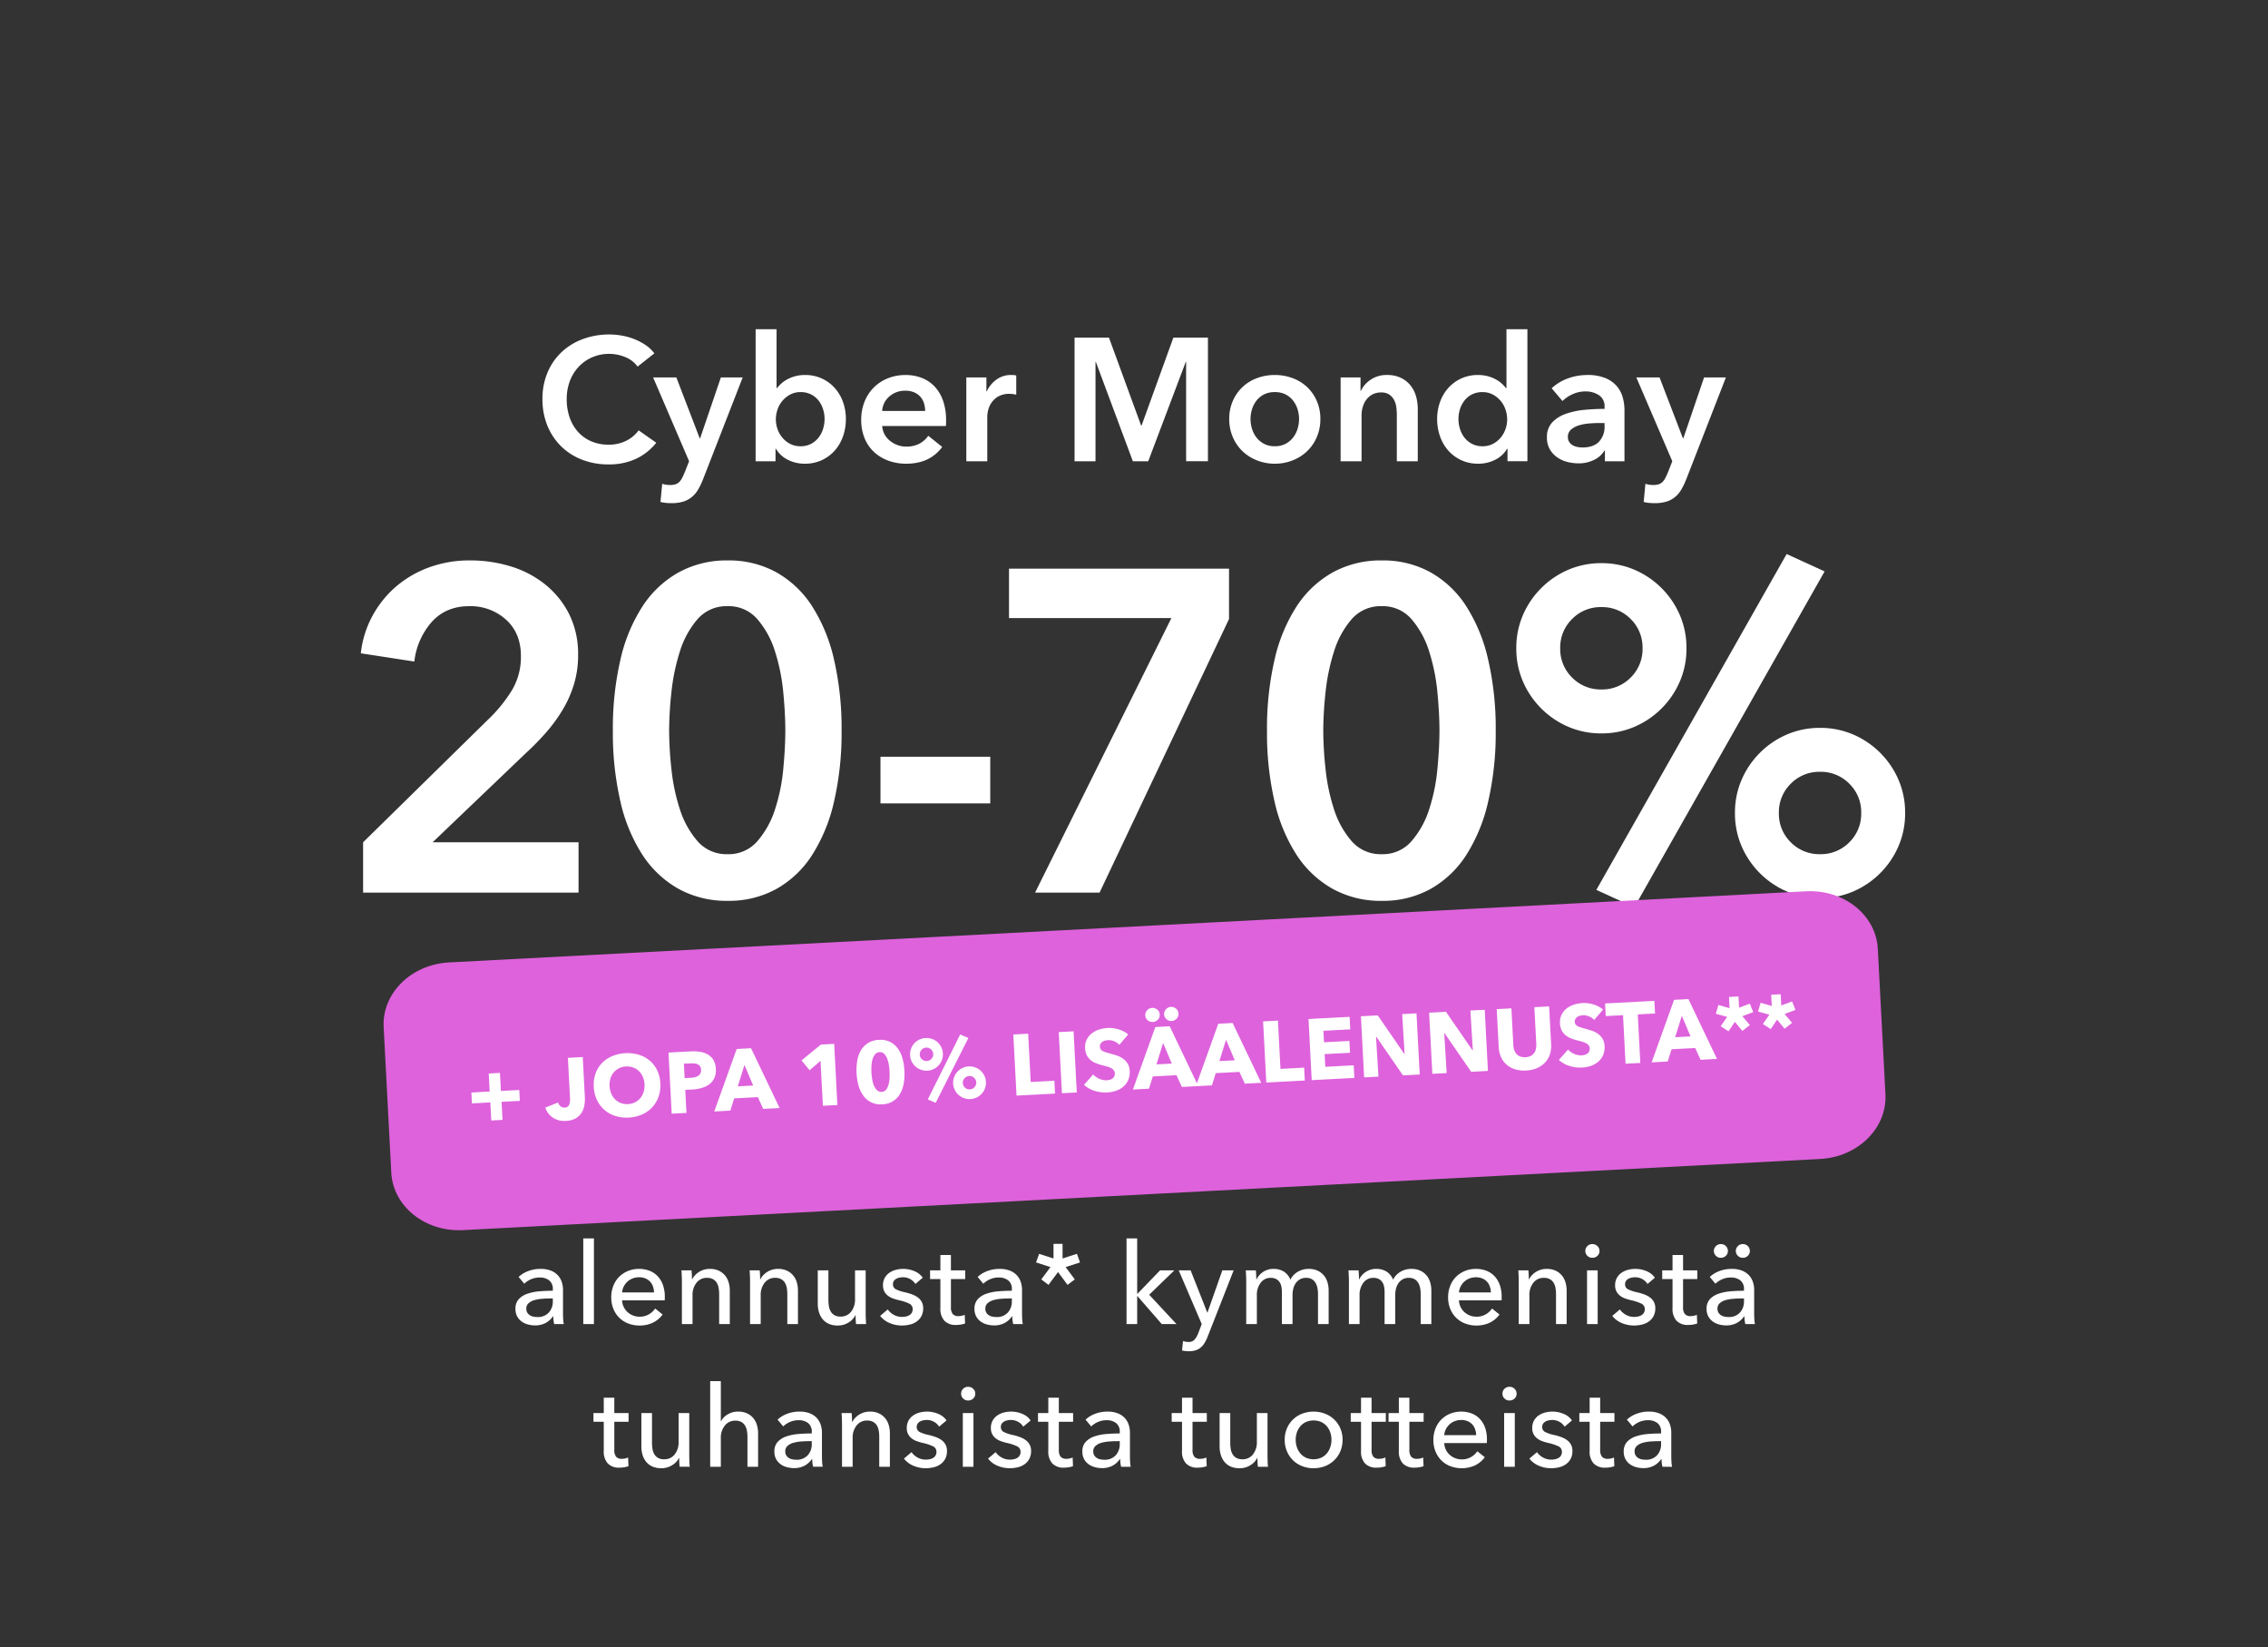
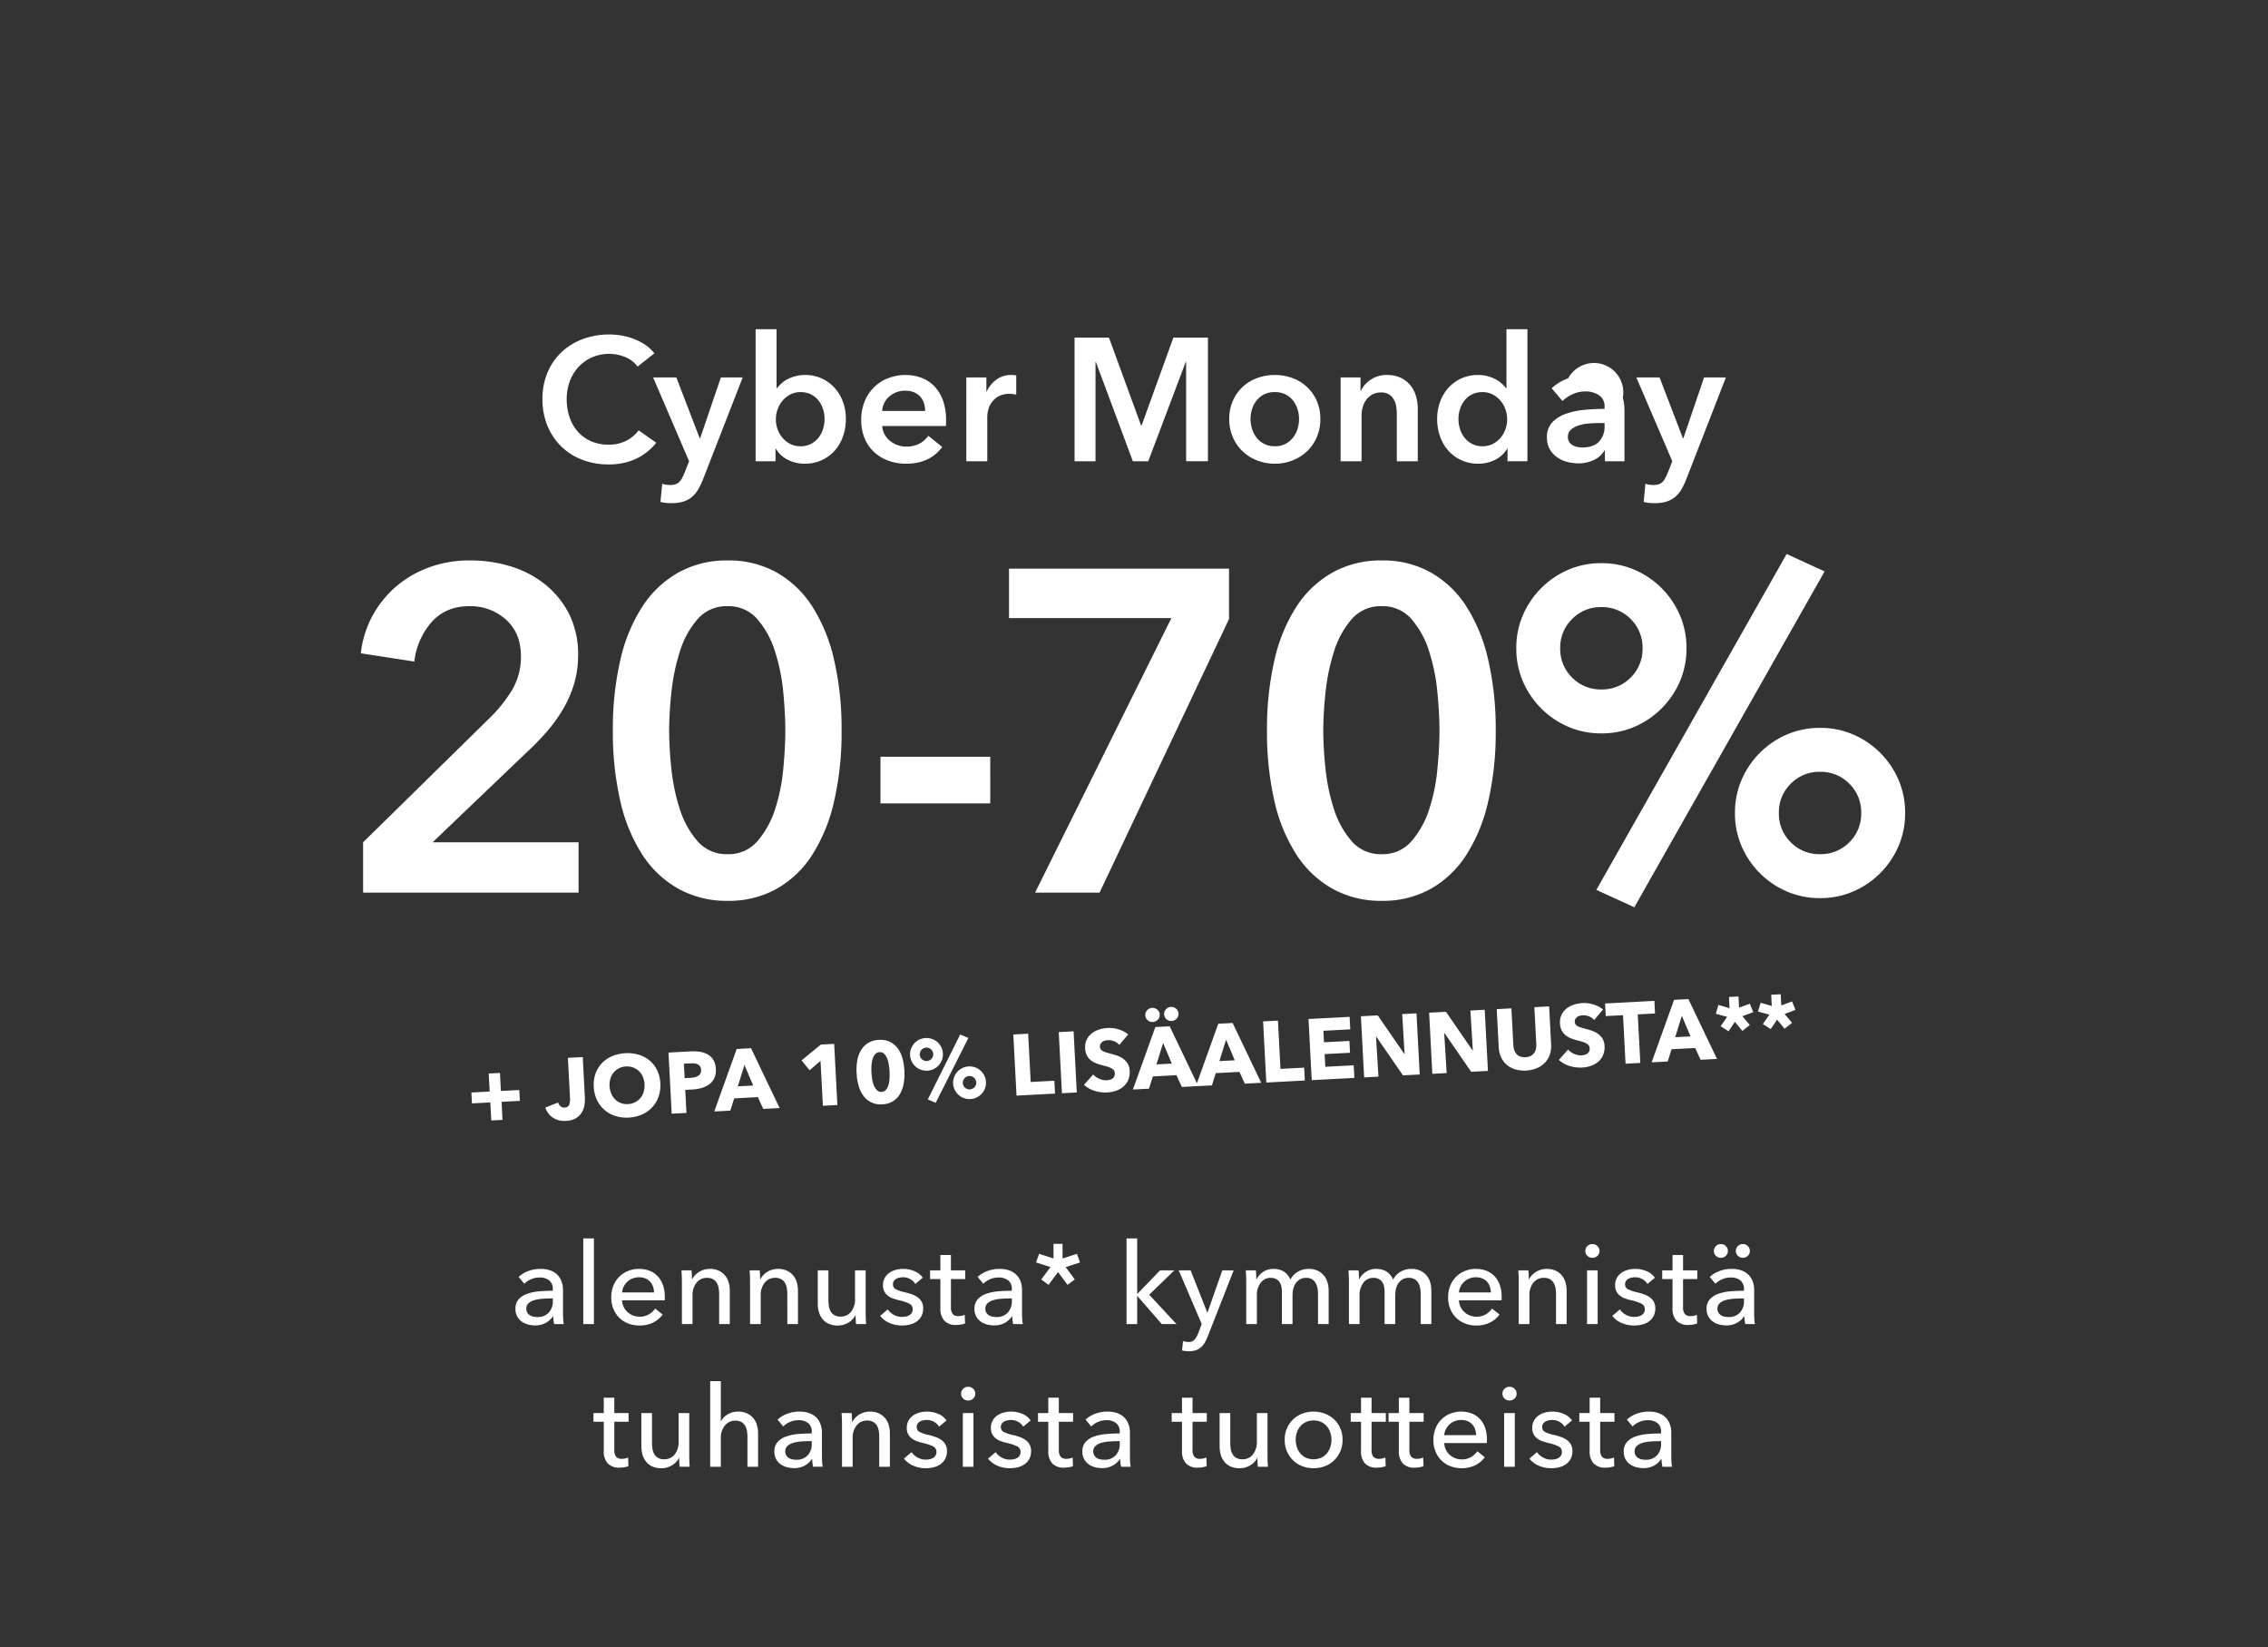
<svg xmlns="http://www.w3.org/2000/svg" width="924" height="671" viewBox="0 0 924 671">
  <rect x="0" y="0" width="924" height="671" fill="#333333" stroke="none" />
  <g id="Group_417" data-name="Group 417" transform="translate(-5081 -1531)">
    <path id="Path_13008" data-name="Path 13008" d="M0,0H924V671H0Z" transform="translate(5081 1531)" fill="none" />
    <path id="Path_13003" data-name="Path 13003" d="M-337.62-32.071l50.877-49.945a59.864,59.864,0,0,0,9.784-12.02,26.457,26.457,0,0,0,3.634-13.884q0-9.318-6.057-14.816a21.492,21.492,0,0,0-15-5.5q-9.5,0-15.282,6.43a29.315,29.315,0,0,0-7.082,16.12l-21.8-3.355a41.211,41.211,0,0,1,4.659-15.1,42.412,42.412,0,0,1,9.5-11.927,43.546,43.546,0,0,1,13.511-7.92,47.838,47.838,0,0,1,16.866-2.889,56.069,56.069,0,0,1,16.493,2.423,41.714,41.714,0,0,1,14.07,7.361,36.475,36.475,0,0,1,9.784,12.114,36.444,36.444,0,0,1,3.634,16.68,40.364,40.364,0,0,1-1.677,11.834,46.768,46.768,0,0,1-4.566,10.343,63.43,63.43,0,0,1-6.709,9.225,106.353,106.353,0,0,1-8.293,8.48l-38.018,36.341h59.45v20.5H-337.62Zm194.936-45.473a124.485,124.485,0,0,1-3.075,28.886,68.52,68.52,0,0,1-8.945,21.8,41.579,41.579,0,0,1-14.536,13.791,39.974,39.974,0,0,1-19.848,4.845,40.5,40.5,0,0,1-19.941-4.845,42.1,42.1,0,0,1-14.723-13.791,67.184,67.184,0,0,1-9.039-21.8,124.484,124.484,0,0,1-3.075-28.886,124.484,124.484,0,0,1,3.075-28.886,67.183,67.183,0,0,1,9.039-21.8,42.1,42.1,0,0,1,14.723-13.791,40.5,40.5,0,0,1,19.941-4.845,39.974,39.974,0,0,1,19.848,4.845A41.579,41.579,0,0,1-154.7-128.235a68.52,68.52,0,0,1,8.945,21.8A124.485,124.485,0,0,1-142.684-77.544Zm-22.923,0q0-6.9-.839-15.655a78.5,78.5,0,0,0-3.355-16.586,36.63,36.63,0,0,0-7.175-13.139,15.356,15.356,0,0,0-12.114-5.311,15.564,15.564,0,0,0-12.3,5.311,36.63,36.63,0,0,0-7.175,13.139A82.634,82.634,0,0,0-212.011-93.2a149.6,149.6,0,0,0-.932,15.655,149.6,149.6,0,0,0,.932,15.655,79.059,79.059,0,0,0,3.448,16.4,36.831,36.831,0,0,0,7.175,12.952,15.564,15.564,0,0,0,12.3,5.311,15.356,15.356,0,0,0,12.114-5.311A36.831,36.831,0,0,0-169.8-45.489a75.224,75.224,0,0,0,3.355-16.4Q-165.607-70.648-165.607-77.544Zm83.491,29.632h-44.727V-66.921h44.727Zm7.641-95.6H15.165v20.5L-37.575-11.571H-63.853L-8.316-123.389H-74.475Zm198.29,65.973a124.485,124.485,0,0,1-3.075,28.886,68.52,68.52,0,0,1-8.945,21.8A41.579,41.579,0,0,1,97.258-13.062,39.974,39.974,0,0,1,77.411-8.217,40.5,40.5,0,0,1,57.47-13.062,42.1,42.1,0,0,1,42.747-26.853a67.184,67.184,0,0,1-9.039-21.8,124.485,124.485,0,0,1-3.075-28.886,124.485,124.485,0,0,1,3.075-28.886,67.184,67.184,0,0,1,9.039-21.8A42.1,42.1,0,0,1,57.47-142.025a40.5,40.5,0,0,1,19.941-4.845,39.974,39.974,0,0,1,19.848,4.845,41.579,41.579,0,0,1,14.536,13.791,68.52,68.52,0,0,1,8.945,21.8A124.485,124.485,0,0,1,123.815-77.544Zm-22.923,0q0-6.9-.839-15.655A78.5,78.5,0,0,0,96.7-109.785a36.631,36.631,0,0,0-7.175-13.139,15.356,15.356,0,0,0-12.114-5.311,15.564,15.564,0,0,0-12.3,5.311,36.631,36.631,0,0,0-7.175,13.139A82.634,82.634,0,0,0,54.488-93.2a149.6,149.6,0,0,0-.932,15.655,149.6,149.6,0,0,0,.932,15.655,79.059,79.059,0,0,0,3.448,16.4,36.832,36.832,0,0,0,7.175,12.952,15.564,15.564,0,0,0,12.3,5.311,15.356,15.356,0,0,0,12.114-5.311A36.831,36.831,0,0,0,96.7-45.489a75.224,75.224,0,0,0,3.355-16.4Q100.892-70.648,100.892-77.544ZM221.283-44a33.646,33.646,0,0,1,2.7-13.511,35.144,35.144,0,0,1,7.455-11,35.144,35.144,0,0,1,11-7.455,33.646,33.646,0,0,1,13.511-2.7,33.646,33.646,0,0,1,13.511,2.7,35.145,35.145,0,0,1,11,7.455,35.146,35.146,0,0,1,7.455,11A33.646,33.646,0,0,1,290.61-44a33.646,33.646,0,0,1-2.7,13.511,35.146,35.146,0,0,1-7.455,11,35.145,35.145,0,0,1-11,7.455,33.646,33.646,0,0,1-13.511,2.7,33.646,33.646,0,0,1-13.511-2.7,35.144,35.144,0,0,1-11-7.455,35.144,35.144,0,0,1-7.455-11A33.646,33.646,0,0,1,221.283-44Zm51.436,0a16.21,16.21,0,0,0-4.845-11.927,16.21,16.21,0,0,0-11.927-4.845,16.21,16.21,0,0,0-11.927,4.845A16.21,16.21,0,0,0,239.174-44a16.21,16.21,0,0,0,4.845,11.927,16.21,16.21,0,0,0,11.927,4.845,16.21,16.21,0,0,0,11.927-4.845A16.21,16.21,0,0,0,272.719-44ZM132.2-111.089a33.646,33.646,0,0,1,2.7-13.511,35.145,35.145,0,0,1,7.455-11,35.145,35.145,0,0,1,11-7.455,33.646,33.646,0,0,1,13.511-2.7,33.646,33.646,0,0,1,13.511,2.7,35.145,35.145,0,0,1,11,7.455,35.144,35.144,0,0,1,7.455,11,33.646,33.646,0,0,1,2.7,13.511,33.646,33.646,0,0,1-2.7,13.511,35.144,35.144,0,0,1-7.455,11,35.144,35.144,0,0,1-11,7.455,33.646,33.646,0,0,1-13.511,2.7,33.646,33.646,0,0,1-13.511-2.7,35.145,35.145,0,0,1-11-7.455,35.145,35.145,0,0,1-7.455-11A33.646,33.646,0,0,1,132.2-111.089Zm51.436,0a16.21,16.21,0,0,0-4.845-11.927,16.21,16.21,0,0,0-11.927-4.845,16.21,16.21,0,0,0-11.927,4.845,16.21,16.21,0,0,0-4.845,11.927,16.21,16.21,0,0,0,4.845,11.927,16.21,16.21,0,0,0,11.927,4.845,16.21,16.21,0,0,0,11.927-4.845A16.21,16.21,0,0,0,183.638-111.089Zm58.7-38.391L257.81-142.4,180.283-5.608l-15.468-7.082Z" transform="translate(5566.552 1906.133)" fill="#fff" />
    <path id="Path_13004" data-name="Path 13004" d="M-259.027-17.088a4.35,4.35,0,0,0-1.476-3.621,6.11,6.11,0,0,0-3.921-1.176,8.609,8.609,0,0,0-3.483.715,8.818,8.818,0,0,0-2.745,1.822l-2.307-2.768a11.646,11.646,0,0,1,3.944-2.4,14.1,14.1,0,0,1,5.005-.876,11.3,11.3,0,0,1,4.082.669A7.721,7.721,0,0,1-257.09-22.9a7.464,7.464,0,0,1,1.661,2.722,10.046,10.046,0,0,1,.554,3.367v9.549q0,1.107.069,2.33a11.97,11.97,0,0,0,.254,2.007h-3.921a13.654,13.654,0,0,1-.369-3.137h-.138A8.4,8.4,0,0,1-262-3.341a9.064,9.064,0,0,1-4.313.969,11.3,11.3,0,0,1-2.7-.346,7.841,7.841,0,0,1-2.56-1.13,6.383,6.383,0,0,1-1.914-2.076,6.174,6.174,0,0,1-.761-3.183,5.6,5.6,0,0,1,1.338-3.944,8.475,8.475,0,0,1,3.506-2.214,19.8,19.8,0,0,1,4.89-.992q2.722-.231,5.489-.231Zm-1.061,3.736q-1.615,0-3.344.138a15.449,15.449,0,0,0-3.137.554,5.933,5.933,0,0,0-2.33,1.245,2.833,2.833,0,0,0-.923,2.214,3.063,3.063,0,0,0,.392,1.615,3.258,3.258,0,0,0,1.038,1.061,4.176,4.176,0,0,0,1.43.577,7.986,7.986,0,0,0,1.615.161,5.97,5.97,0,0,0,4.682-1.822,6.609,6.609,0,0,0,1.638-4.59v-1.153Zm17.806,10.425h-4.336V-37.8h4.336Zm24.495-12.87a8.246,8.246,0,0,0-.438-2.422,5.56,5.56,0,0,0-1.153-1.961,5.421,5.421,0,0,0-1.891-1.315,6.7,6.7,0,0,0-2.652-.484,7.01,7.01,0,0,0-2.606.484,6.768,6.768,0,0,0-2.122,1.315,6.924,6.924,0,0,0-1.476,1.961A6.254,6.254,0,0,0-230.8-15.8Zm4.382,1.753v.738a5.946,5.946,0,0,1-.046.738H-230.8a6.556,6.556,0,0,0,.623,2.606,6.858,6.858,0,0,0,1.545,2.122,7.166,7.166,0,0,0,2.237,1.407,7.2,7.2,0,0,0,2.7.507,7.3,7.3,0,0,0,3.829-.969,7.813,7.813,0,0,0,2.537-2.353l3.045,2.445A10.81,10.81,0,0,1-218.41-3.41a12.576,12.576,0,0,1-5.282,1.084,12.55,12.55,0,0,1-4.613-.83,10.658,10.658,0,0,1-3.644-2.33,10.8,10.8,0,0,1-2.4-3.621,12.213,12.213,0,0,1-.876-4.705,12.553,12.553,0,0,1,.853-4.682A10.717,10.717,0,0,1-232-22.162a10.875,10.875,0,0,1,3.6-2.376,11.652,11.652,0,0,1,4.475-.853,11.642,11.642,0,0,1,4.359.784,8.986,8.986,0,0,1,3.321,2.26,10.181,10.181,0,0,1,2.1,3.575A14.194,14.194,0,0,1-213.405-14.043Zm10.887-10.748q.092.83.138,1.868t.046,1.73h.138a6.375,6.375,0,0,1,1.13-1.638,8.186,8.186,0,0,1,1.638-1.338,8.071,8.071,0,0,1,2.03-.9,8.2,8.2,0,0,1,2.306-.323,8.511,8.511,0,0,1,3.644.715,7.38,7.38,0,0,1,2.537,1.914,7.743,7.743,0,0,1,1.5,2.814,11.984,11.984,0,0,1,.484,3.46V-2.926h-4.336V-15.058a14.869,14.869,0,0,0-.208-2.537,6.109,6.109,0,0,0-.761-2.122,4.127,4.127,0,0,0-1.522-1.476,4.98,4.98,0,0,0-2.491-.554,5.248,5.248,0,0,0-4.221,1.961,7.9,7.9,0,0,0-1.638,5.236V-2.926h-4.336v-17.16q0-.876-.046-2.26t-.138-2.445Zm27.77,0q.092.83.138,1.868t.046,1.73h.138a6.376,6.376,0,0,1,1.13-1.638,8.186,8.186,0,0,1,1.638-1.338,8.072,8.072,0,0,1,2.03-.9,8.2,8.2,0,0,1,2.306-.323,8.511,8.511,0,0,1,3.644.715,7.381,7.381,0,0,1,2.537,1.914,7.742,7.742,0,0,1,1.5,2.814,11.984,11.984,0,0,1,.484,3.46V-2.926h-4.336V-15.058A14.869,14.869,0,0,0-163.7-17.6a6.11,6.11,0,0,0-.761-2.122,4.127,4.127,0,0,0-1.522-1.476,4.98,4.98,0,0,0-2.491-.554,5.248,5.248,0,0,0-4.221,1.961,7.9,7.9,0,0,0-1.638,5.236V-2.926h-4.336v-17.16q0-.876-.046-2.26t-.138-2.445Zm39.256,21.865q-.092-.83-.138-1.868t-.046-1.73h-.092a7.142,7.142,0,0,1-2.791,2.975,8.073,8.073,0,0,1-4.359,1.222,8.919,8.919,0,0,1-3.667-.692,6.765,6.765,0,0,1-2.537-1.914A8.178,8.178,0,0,1-150.6-7.77a11.984,11.984,0,0,1-.484-3.46V-24.791h4.336v12.086a15.279,15.279,0,0,0,.208,2.56A6.121,6.121,0,0,0-145.779-8a4.127,4.127,0,0,0,1.522,1.476,4.98,4.98,0,0,0,2.491.554,5.23,5.23,0,0,0,4.244-1.961,7.98,7.98,0,0,0,1.615-5.236V-24.791h4.336v17.16q0,.876.046,2.26t.138,2.445Zm24.172-16.33a5.67,5.67,0,0,0-2.076-1.961,5.955,5.955,0,0,0-3-.761,6.889,6.889,0,0,0-1.476.161,4.337,4.337,0,0,0-1.315.507,2.8,2.8,0,0,0-.923.876,2.357,2.357,0,0,0-.346,1.315,2.187,2.187,0,0,0,1.246,2.053,15.286,15.286,0,0,0,3.736,1.222,23.144,23.144,0,0,1,2.906.876,9.1,9.1,0,0,1,2.33,1.269,5.469,5.469,0,0,1,1.545,1.822,5.314,5.314,0,0,1,.554,2.491,6.7,6.7,0,0,1-.738,3.275,6.405,6.405,0,0,1-1.961,2.191A8.038,8.038,0,0,1-113.627-2.7a14.051,14.051,0,0,1-3.229.369,12.779,12.779,0,0,1-4.867-.969,9.524,9.524,0,0,1-3.944-2.952l3.091-2.629a7.079,7.079,0,0,0,2.422,2.168,6.754,6.754,0,0,0,3.391.876,7.652,7.652,0,0,0,1.591-.161,4.542,4.542,0,0,0,1.384-.53,2.85,2.85,0,0,0,.992-.969,2.862,2.862,0,0,0,.369-1.522,2.4,2.4,0,0,0-1.453-2.26,19.493,19.493,0,0,0-4.267-1.384q-1.107-.277-2.237-.669a7.486,7.486,0,0,1-2.053-1.084,5.429,5.429,0,0,1-1.5-1.73,5.21,5.21,0,0,1-.577-2.56,6.058,6.058,0,0,1,.715-3.021A6.227,6.227,0,0,1-121.93-23.8,8.221,8.221,0,0,1-119.3-25a11.809,11.809,0,0,1,3.045-.392,11.6,11.6,0,0,1,4.544.923,7.518,7.518,0,0,1,3.391,2.676Zm20.3-1.984h-5.812V-9.846A4.329,4.329,0,0,0-96.1-7.009a2.952,2.952,0,0,0,2.353.853,6.608,6.608,0,0,0,1.292-.138,4.94,4.94,0,0,0,1.245-.415l.138,3.552a10.519,10.519,0,0,1-1.73.438,11.633,11.633,0,0,1-1.961.161,6.249,6.249,0,0,1-4.728-1.707,7.137,7.137,0,0,1-1.638-5.12V-21.24h-4.2v-3.552h4.2v-6.274h4.29v6.274h5.812Zm19.005,4.152a4.35,4.35,0,0,0-1.476-3.621,6.11,6.11,0,0,0-3.921-1.176,8.609,8.609,0,0,0-3.483.715,8.819,8.819,0,0,0-2.745,1.822l-2.306-2.768a11.645,11.645,0,0,1,3.944-2.4A14.1,14.1,0,0,1-77-25.391a11.3,11.3,0,0,1,4.082.669A7.721,7.721,0,0,1-70.081-22.9a7.464,7.464,0,0,1,1.661,2.722,10.046,10.046,0,0,1,.554,3.367v9.549q0,1.107.069,2.33a11.967,11.967,0,0,0,.254,2.007h-3.921a13.655,13.655,0,0,1-.369-3.137h-.138a8.4,8.4,0,0,1-3.021,2.722,9.064,9.064,0,0,1-4.313.969,11.3,11.3,0,0,1-2.7-.346,7.842,7.842,0,0,1-2.56-1.13A6.383,6.383,0,0,1-86.48-5.925a6.175,6.175,0,0,1-.761-3.183A5.6,5.6,0,0,1-85.9-13.052,8.475,8.475,0,0,1-82.4-15.266a19.8,19.8,0,0,1,4.89-.992q2.722-.231,5.489-.231Zm-1.061,3.736q-1.615,0-3.344.138a15.448,15.448,0,0,0-3.137.554,5.932,5.932,0,0,0-2.33,1.245A2.833,2.833,0,0,0-82.813-9.2a3.063,3.063,0,0,0,.392,1.615,3.257,3.257,0,0,0,1.038,1.061,4.177,4.177,0,0,0,1.43.577,7.986,7.986,0,0,0,1.615.161,5.97,5.97,0,0,0,4.682-1.822,6.609,6.609,0,0,0,1.638-4.59v-1.153Zm27.585-18.175,1.245,3.506-5.858,1.891L-46.37-21.1l-2.952,2.214L-53.2-24.1l-3.875,5.213L-60.025-21.1l3.736-5.028-5.858-1.891,1.245-3.506,5.858,1.891v-5.951h3.69v5.951Zm24.541,16.238h.138l9.18-9.5h5.812l-10.241,9.918L-4.946-2.926h-6l-9.872-11.348h-.138V-2.926h-4.336V-37.8h4.336ZM7.6-7.631h.092l6.043-17.16h4.613L7.74,2.24a17.586,17.586,0,0,1-1.2,2.468A7.507,7.507,0,0,1,5.018,6.554,6.284,6.284,0,0,1,2.965,7.73a8.4,8.4,0,0,1-2.791.415q-.692,0-1.407-.069a9.935,9.935,0,0,1-1.453-.254l.415-3.829A6.832,6.832,0,0,0-.1,4.362a3.2,3.2,0,0,0,2.537-.946A9.25,9.25,0,0,0,3.957.718L5.341-2.926-4.023-24.791H.82ZM27.714-21.193a7.4,7.4,0,0,1,2.652-2.975,7.558,7.558,0,0,1,4.313-1.222,7.9,7.9,0,0,1,3.99,1.015,6.8,6.8,0,0,1,2.791,3.367,7.8,7.8,0,0,1,3.091-3.252,8.608,8.608,0,0,1,4.336-1.13,8.511,8.511,0,0,1,3.644.715,7.38,7.38,0,0,1,2.537,1.914,7.742,7.742,0,0,1,1.5,2.814,11.984,11.984,0,0,1,.484,3.46V-2.926H52.716V-15.058a13.42,13.42,0,0,0-.231-2.537,6.459,6.459,0,0,0-.784-2.122,4.241,4.241,0,0,0-1.476-1.476,4.516,4.516,0,0,0-2.353-.554,4.926,4.926,0,0,0-2.537.623,5.277,5.277,0,0,0-1.73,1.615,6.816,6.816,0,0,0-.969,2.237,10.8,10.8,0,0,0-.3,2.537V-2.926H38V-15.935a11.1,11.1,0,0,0-.231-2.353,4.785,4.785,0,0,0-.784-1.822,3.885,3.885,0,0,0-1.43-1.2,4.819,4.819,0,0,0-2.168-.438,4.935,4.935,0,0,0-3.99,1.961,8.059,8.059,0,0,0-1.591,5.236V-2.926H23.47v-17.16q0-.876-.046-2.26t-.138-2.445h4.106q.092.83.138,1.868t.046,1.73Zm41.839,0a7.4,7.4,0,0,1,2.652-2.975,7.558,7.558,0,0,1,4.313-1.222,7.9,7.9,0,0,1,3.99,1.015A6.8,6.8,0,0,1,83.3-21.009a7.8,7.8,0,0,1,3.091-3.252,8.608,8.608,0,0,1,4.336-1.13,8.511,8.511,0,0,1,3.644.715,7.38,7.38,0,0,1,2.537,1.914,7.742,7.742,0,0,1,1.5,2.814,11.984,11.984,0,0,1,.484,3.46V-2.926H94.555V-15.058a13.419,13.419,0,0,0-.231-2.537,6.459,6.459,0,0,0-.784-2.122,4.24,4.24,0,0,0-1.476-1.476,4.515,4.515,0,0,0-2.353-.554,4.926,4.926,0,0,0-2.537.623,5.277,5.277,0,0,0-1.73,1.615,6.815,6.815,0,0,0-.969,2.237,10.8,10.8,0,0,0-.3,2.537V-2.926H79.84V-15.935a11.1,11.1,0,0,0-.231-2.353,4.785,4.785,0,0,0-.784-1.822,3.885,3.885,0,0,0-1.43-1.2,4.82,4.82,0,0,0-2.168-.438,4.935,4.935,0,0,0-3.99,1.961,8.059,8.059,0,0,0-1.591,5.236V-2.926H65.309v-17.16q0-.876-.046-2.26t-.138-2.445H69.23q.092.83.138,1.868t.046,1.73Zm53.6,5.4a8.246,8.246,0,0,0-.438-2.422,5.56,5.56,0,0,0-1.153-1.961,5.422,5.422,0,0,0-1.891-1.315,6.7,6.7,0,0,0-2.652-.484,7.01,7.01,0,0,0-2.606.484,6.768,6.768,0,0,0-2.122,1.315,6.925,6.925,0,0,0-1.476,1.961,6.254,6.254,0,0,0-.669,2.422Zm4.382,1.753v.738a5.949,5.949,0,0,1-.046.738H110.147a6.555,6.555,0,0,0,.623,2.606,6.858,6.858,0,0,0,1.545,2.122,7.166,7.166,0,0,0,2.237,1.407,7.2,7.2,0,0,0,2.7.507,7.3,7.3,0,0,0,3.829-.969,7.814,7.814,0,0,0,2.537-2.353L126.662-6.8a10.81,10.81,0,0,1-4.129,3.391,12.576,12.576,0,0,1-5.282,1.084,12.55,12.55,0,0,1-4.613-.83,10.658,10.658,0,0,1-3.644-2.33,10.8,10.8,0,0,1-2.4-3.621,12.213,12.213,0,0,1-.876-4.705,12.554,12.554,0,0,1,.853-4.682,10.717,10.717,0,0,1,2.376-3.667,10.875,10.875,0,0,1,3.6-2.376,11.652,11.652,0,0,1,4.475-.853,11.642,11.642,0,0,1,4.359.784,8.986,8.986,0,0,1,3.321,2.26,10.182,10.182,0,0,1,2.1,3.575A14.194,14.194,0,0,1,127.538-14.043Zm10.887-10.748q.092.83.138,1.868t.046,1.73h.138a6.375,6.375,0,0,1,1.13-1.638,8.185,8.185,0,0,1,1.638-1.338,8.071,8.071,0,0,1,2.03-.9,8.2,8.2,0,0,1,2.306-.323,8.511,8.511,0,0,1,3.644.715,7.381,7.381,0,0,1,2.537,1.914,7.742,7.742,0,0,1,1.5,2.814,11.985,11.985,0,0,1,.484,3.46V-2.926H149.68V-15.058a14.869,14.869,0,0,0-.208-2.537,6.109,6.109,0,0,0-.761-2.122,4.127,4.127,0,0,0-1.522-1.476,4.98,4.98,0,0,0-2.491-.554,5.248,5.248,0,0,0-4.221,1.961,7.9,7.9,0,0,0-1.638,5.236V-2.926H134.5v-17.16q0-.876-.046-2.26t-.138-2.445ZM166.656-2.926H162.32V-24.791h4.336Zm.738-29.754a2.578,2.578,0,0,1-.853,1.984,2.927,2.927,0,0,1-2.053.784,2.8,2.8,0,0,1-2.03-.807,2.632,2.632,0,0,1-.83-1.961,2.685,2.685,0,0,1,.83-2.007,2.8,2.8,0,0,1,2.03-.807,2.881,2.881,0,0,1,2.053.807A2.65,2.65,0,0,1,167.394-32.68Zm19.559,13.424a5.669,5.669,0,0,0-2.076-1.961,5.955,5.955,0,0,0-3-.761,6.89,6.89,0,0,0-1.476.161,4.336,4.336,0,0,0-1.315.507,2.8,2.8,0,0,0-.923.876,2.357,2.357,0,0,0-.346,1.315,2.187,2.187,0,0,0,1.246,2.053,15.286,15.286,0,0,0,3.737,1.222,23.145,23.145,0,0,1,2.906.876,9.1,9.1,0,0,1,2.33,1.269,5.469,5.469,0,0,1,1.545,1.822,5.314,5.314,0,0,1,.554,2.491,6.7,6.7,0,0,1-.738,3.275,6.405,6.405,0,0,1-1.961,2.191A8.038,8.038,0,0,1,184.646-2.7a14.052,14.052,0,0,1-3.229.369,12.779,12.779,0,0,1-4.867-.969,9.524,9.524,0,0,1-3.944-2.952L175.7-8.877a7.08,7.08,0,0,0,2.422,2.168,6.754,6.754,0,0,0,3.391.876,7.652,7.652,0,0,0,1.591-.161,4.542,4.542,0,0,0,1.384-.53,2.85,2.85,0,0,0,.992-.969,2.862,2.862,0,0,0,.369-1.522,2.4,2.4,0,0,0-1.453-2.26,19.494,19.494,0,0,0-4.267-1.384q-1.107-.277-2.237-.669a7.487,7.487,0,0,1-2.053-1.084,5.429,5.429,0,0,1-1.5-1.73,5.209,5.209,0,0,1-.577-2.56,6.058,6.058,0,0,1,.715-3.021,6.227,6.227,0,0,1,1.868-2.076,8.221,8.221,0,0,1,2.629-1.2,11.808,11.808,0,0,1,3.045-.392,11.6,11.6,0,0,1,4.544.923,7.518,7.518,0,0,1,3.391,2.676Zm20.3-1.984h-5.812V-9.846a4.329,4.329,0,0,0,.738,2.837,2.952,2.952,0,0,0,2.353.853,6.609,6.609,0,0,0,1.292-.138,4.939,4.939,0,0,0,1.245-.415l.138,3.552a10.518,10.518,0,0,1-1.73.438,11.633,11.633,0,0,1-1.96.161,6.249,6.249,0,0,1-4.728-1.707,7.137,7.137,0,0,1-1.638-5.12V-21.24h-4.2v-3.552h4.2v-6.274h4.29v6.274h5.812Zm19.005,4.152a4.35,4.35,0,0,0-1.476-3.621,6.11,6.11,0,0,0-3.921-1.176,8.609,8.609,0,0,0-3.483.715,8.819,8.819,0,0,0-2.745,1.822l-2.306-2.768a11.646,11.646,0,0,1,3.944-2.4,14.1,14.1,0,0,1,5.005-.876,11.3,11.3,0,0,1,4.082.669,7.721,7.721,0,0,1,2.837,1.822,7.464,7.464,0,0,1,1.661,2.722,10.047,10.047,0,0,1,.553,3.367v9.549q0,1.107.069,2.33a11.971,11.971,0,0,0,.254,2.007h-3.921a13.656,13.656,0,0,1-.369-3.137H226.3a8.4,8.4,0,0,1-3.021,2.722,9.064,9.064,0,0,1-4.313.969,11.3,11.3,0,0,1-2.7-.346,7.842,7.842,0,0,1-2.56-1.13,6.383,6.383,0,0,1-1.914-2.076,6.174,6.174,0,0,1-.761-3.183,5.6,5.6,0,0,1,1.338-3.944,8.475,8.475,0,0,1,3.506-2.214,19.8,19.8,0,0,1,4.89-.992q2.722-.231,5.489-.231Zm-1.061,3.736q-1.614,0-3.344.138a15.447,15.447,0,0,0-3.137.554,5.932,5.932,0,0,0-2.329,1.245,2.833,2.833,0,0,0-.923,2.214,3.063,3.063,0,0,0,.392,1.615,3.257,3.257,0,0,0,1.038,1.061,4.177,4.177,0,0,0,1.43.577,7.986,7.986,0,0,0,1.615.161,5.97,5.97,0,0,0,4.682-1.822,6.609,6.609,0,0,0,1.638-4.59v-1.153ZM213.985-32.68a2.771,2.771,0,0,1,.807-1.961,2.7,2.7,0,0,1,2.053-.853,2.8,2.8,0,0,1,2.03.807,2.685,2.685,0,0,1,.83,2.007,2.632,2.632,0,0,1-.83,1.961,2.8,2.8,0,0,1-2.03.807,2.7,2.7,0,0,1-2.053-.853A2.719,2.719,0,0,1,213.985-32.68Zm8.949,0a2.771,2.771,0,0,1,.807-1.961,2.7,2.7,0,0,1,2.053-.853,2.8,2.8,0,0,1,2.03.807,2.685,2.685,0,0,1,.83,2.007,2.632,2.632,0,0,1-.83,1.961,2.8,2.8,0,0,1-2.03.807,2.7,2.7,0,0,1-2.053-.853A2.719,2.719,0,0,1,222.934-32.68Zm-451.1,69.563h-5.812V48.278a4.329,4.329,0,0,0,.738,2.837,2.952,2.952,0,0,0,2.353.853,6.608,6.608,0,0,0,1.292-.138,4.939,4.939,0,0,0,1.245-.415l.138,3.552a10.519,10.519,0,0,1-1.73.438,11.633,11.633,0,0,1-1.961.161,6.249,6.249,0,0,1-4.728-1.707,7.137,7.137,0,0,1-1.638-5.12V36.884h-4.2V33.332h4.2V27.058h4.29v6.274h5.812Zm20.8,18.313q-.092-.83-.138-1.868t-.046-1.73h-.092a7.142,7.142,0,0,1-2.791,2.975,8.073,8.073,0,0,1-4.359,1.222,8.919,8.919,0,0,1-3.667-.692,6.765,6.765,0,0,1-2.537-1.914,8.179,8.179,0,0,1-1.476-2.837,11.984,11.984,0,0,1-.484-3.46V33.332h4.336V45.418a15.28,15.28,0,0,0,.208,2.56,6.121,6.121,0,0,0,.761,2.145,4.127,4.127,0,0,0,1.522,1.476,4.98,4.98,0,0,0,2.491.554,5.23,5.23,0,0,0,4.244-1.961,7.98,7.98,0,0,0,1.615-5.236V33.332h4.336v17.16q0,.876.046,2.26t.138,2.445Zm16.883-18.544a6.755,6.755,0,0,1,2.676-2.768,7.99,7.99,0,0,1,4.244-1.153,8.511,8.511,0,0,1,3.644.715,7.38,7.38,0,0,1,2.537,1.914,7.742,7.742,0,0,1,1.5,2.814,11.984,11.984,0,0,1,.484,3.46V55.2h-4.336V43.111a14.869,14.869,0,0,0-.208-2.537,6.109,6.109,0,0,0-.761-2.122,4.181,4.181,0,0,0-1.5-1.476,4.848,4.848,0,0,0-2.468-.554,5.314,5.314,0,0,0-4.244,1.961,7.831,7.831,0,0,0-1.661,5.236V55.2h-4.336V20.323h4.336v16.33Zm36.95,4.382a4.35,4.35,0,0,0-1.476-3.621,6.11,6.11,0,0,0-3.921-1.176,8.609,8.609,0,0,0-3.483.715,8.819,8.819,0,0,0-2.745,1.822l-2.306-2.768a11.645,11.645,0,0,1,3.944-2.4,14.1,14.1,0,0,1,5.005-.876,11.3,11.3,0,0,1,4.082.669,7.721,7.721,0,0,1,2.837,1.822,7.464,7.464,0,0,1,1.661,2.722,10.046,10.046,0,0,1,.554,3.367v9.549q0,1.107.069,2.33a11.968,11.968,0,0,0,.254,2.007h-3.921a13.654,13.654,0,0,1-.369-3.137h-.138a8.4,8.4,0,0,1-3.022,2.722,9.064,9.064,0,0,1-4.313.969,11.3,11.3,0,0,1-2.7-.346,7.842,7.842,0,0,1-2.56-1.13,6.383,6.383,0,0,1-1.914-2.076,6.175,6.175,0,0,1-.761-3.183,5.6,5.6,0,0,1,1.338-3.944,8.475,8.475,0,0,1,3.506-2.214,19.8,19.8,0,0,1,4.89-.992q2.722-.231,5.489-.231Zm-1.061,3.736q-1.615,0-3.344.138a15.448,15.448,0,0,0-3.137.554,5.932,5.932,0,0,0-2.33,1.245,2.833,2.833,0,0,0-.923,2.214,3.063,3.063,0,0,0,.392,1.615,3.258,3.258,0,0,0,1.038,1.061,4.176,4.176,0,0,0,1.43.577,7.986,7.986,0,0,0,1.615.161,5.97,5.97,0,0,0,4.682-1.822,6.609,6.609,0,0,0,1.638-4.59V44.772Zm17.3-11.44q.092.83.138,1.868t.046,1.73h.138a6.375,6.375,0,0,1,1.13-1.638,8.187,8.187,0,0,1,1.638-1.338,8.071,8.071,0,0,1,2.03-.9,8.2,8.2,0,0,1,2.306-.323,8.511,8.511,0,0,1,3.644.715,7.381,7.381,0,0,1,2.537,1.914,7.742,7.742,0,0,1,1.5,2.814,11.984,11.984,0,0,1,.484,3.46V55.2h-4.336V43.065a14.869,14.869,0,0,0-.208-2.537A6.109,6.109,0,0,0-127,38.406a4.127,4.127,0,0,0-1.522-1.476,4.98,4.98,0,0,0-2.491-.554,5.248,5.248,0,0,0-4.221,1.961,7.9,7.9,0,0,0-1.638,5.236V55.2h-4.336V38.037q0-.876-.046-2.26t-.138-2.445Zm35.658,5.536a5.669,5.669,0,0,0-2.076-1.961,5.955,5.955,0,0,0-3-.761,6.889,6.889,0,0,0-1.476.161,4.337,4.337,0,0,0-1.315.507,2.8,2.8,0,0,0-.923.876,2.358,2.358,0,0,0-.346,1.315,2.187,2.187,0,0,0,1.245,2.053,15.286,15.286,0,0,0,3.736,1.222,23.144,23.144,0,0,1,2.906.876,9.1,9.1,0,0,1,2.33,1.269A5.469,5.469,0,0,1-99,46.248a5.314,5.314,0,0,1,.554,2.491,6.7,6.7,0,0,1-.738,3.275,6.4,6.4,0,0,1-1.961,2.191,8.038,8.038,0,0,1-2.791,1.222,14.051,14.051,0,0,1-3.229.369,12.779,12.779,0,0,1-4.867-.969,9.525,9.525,0,0,1-3.944-2.952l3.091-2.629a7.08,7.08,0,0,0,2.422,2.168,6.754,6.754,0,0,0,3.391.876,7.652,7.652,0,0,0,1.591-.161,4.542,4.542,0,0,0,1.384-.53,2.85,2.85,0,0,0,.992-.969,2.862,2.862,0,0,0,.369-1.522,2.4,2.4,0,0,0-1.453-2.26,19.493,19.493,0,0,0-4.267-1.384q-1.107-.277-2.237-.669a7.486,7.486,0,0,1-2.053-1.084,5.429,5.429,0,0,1-1.5-1.73,5.21,5.21,0,0,1-.577-2.56,6.058,6.058,0,0,1,.715-3.021,6.227,6.227,0,0,1,1.868-2.076,8.221,8.221,0,0,1,2.629-1.2,11.809,11.809,0,0,1,3.045-.392,11.6,11.6,0,0,1,4.544.923,7.518,7.518,0,0,1,3.391,2.676ZM-87.656,55.2h-4.336V33.332h4.336Zm.738-29.754a2.578,2.578,0,0,1-.853,1.984,2.927,2.927,0,0,1-2.053.784,2.8,2.8,0,0,1-2.03-.807,2.632,2.632,0,0,1-.83-1.961,2.685,2.685,0,0,1,.83-2.007,2.8,2.8,0,0,1,2.03-.807,2.881,2.881,0,0,1,2.053.807A2.65,2.65,0,0,1-86.918,25.444Zm19.559,13.424a5.669,5.669,0,0,0-2.076-1.961,5.955,5.955,0,0,0-3-.761,6.889,6.889,0,0,0-1.476.161,4.337,4.337,0,0,0-1.315.507,2.8,2.8,0,0,0-.923.876,2.358,2.358,0,0,0-.346,1.315,2.187,2.187,0,0,0,1.245,2.053,15.286,15.286,0,0,0,3.736,1.222,23.144,23.144,0,0,1,2.906.876,9.1,9.1,0,0,1,2.33,1.269,5.469,5.469,0,0,1,1.545,1.822,5.314,5.314,0,0,1,.554,2.491,6.7,6.7,0,0,1-.738,3.275,6.405,6.405,0,0,1-1.961,2.191,8.038,8.038,0,0,1-2.791,1.222,14.051,14.051,0,0,1-3.229.369,12.779,12.779,0,0,1-4.867-.969,9.525,9.525,0,0,1-3.944-2.952l3.091-2.629a7.079,7.079,0,0,0,2.422,2.168,6.754,6.754,0,0,0,3.391.876,7.652,7.652,0,0,0,1.591-.161,4.542,4.542,0,0,0,1.384-.53,2.85,2.85,0,0,0,.992-.969,2.862,2.862,0,0,0,.369-1.522,2.4,2.4,0,0,0-1.453-2.26,19.493,19.493,0,0,0-4.267-1.384q-1.107-.277-2.237-.669a7.486,7.486,0,0,1-2.053-1.084,5.429,5.429,0,0,1-1.5-1.73,5.21,5.21,0,0,1-.577-2.56,6.057,6.057,0,0,1,.715-3.021,6.227,6.227,0,0,1,1.868-2.076,8.221,8.221,0,0,1,2.629-1.2,11.809,11.809,0,0,1,3.045-.392,11.6,11.6,0,0,1,4.544.923,7.518,7.518,0,0,1,3.391,2.676Zm20.3-1.984h-5.812V48.278a4.329,4.329,0,0,0,.738,2.837,2.952,2.952,0,0,0,2.353.853,6.608,6.608,0,0,0,1.292-.138,4.94,4.94,0,0,0,1.245-.415l.138,3.552a10.519,10.519,0,0,1-1.73.438,11.633,11.633,0,0,1-1.961.161,6.249,6.249,0,0,1-4.728-1.707,7.137,7.137,0,0,1-1.638-5.12V36.884h-4.2V33.332h4.2V27.058h4.29v6.274h5.812Zm19.005,4.152a4.35,4.35,0,0,0-1.476-3.621,6.11,6.11,0,0,0-3.921-1.176,8.609,8.609,0,0,0-3.483.715,8.819,8.819,0,0,0-2.745,1.822l-2.306-2.768a11.645,11.645,0,0,1,3.944-2.4,14.1,14.1,0,0,1,5.005-.876,11.3,11.3,0,0,1,4.082.669,7.721,7.721,0,0,1,2.837,1.822,7.464,7.464,0,0,1,1.661,2.722,10.046,10.046,0,0,1,.554,3.367v9.549q0,1.107.069,2.33a11.966,11.966,0,0,0,.254,2.007H-27.5a13.654,13.654,0,0,1-.369-3.137h-.138a8.4,8.4,0,0,1-3.021,2.722,9.064,9.064,0,0,1-4.313.969,11.3,11.3,0,0,1-2.7-.346,7.842,7.842,0,0,1-2.56-1.13A6.383,6.383,0,0,1-42.518,52.2a6.175,6.175,0,0,1-.761-3.183,5.6,5.6,0,0,1,1.338-3.944,8.475,8.475,0,0,1,3.506-2.214,19.8,19.8,0,0,1,4.89-.992q2.722-.231,5.489-.231Zm-1.061,3.736q-1.615,0-3.344.138a15.448,15.448,0,0,0-3.137.554,5.932,5.932,0,0,0-2.33,1.245,2.833,2.833,0,0,0-.923,2.214,3.063,3.063,0,0,0,.392,1.615A3.257,3.257,0,0,0-37.421,51.6a4.176,4.176,0,0,0,1.43.577,7.986,7.986,0,0,0,1.615.161,5.97,5.97,0,0,0,4.682-1.822,6.609,6.609,0,0,0,1.638-4.59V44.772ZM7.417,36.884H1.6V48.278a4.329,4.329,0,0,0,.738,2.837,2.952,2.952,0,0,0,2.353.853,6.608,6.608,0,0,0,1.292-.138,4.94,4.94,0,0,0,1.245-.415l.138,3.552a10.519,10.519,0,0,1-1.73.438,11.633,11.633,0,0,1-1.96.161,6.249,6.249,0,0,1-4.728-1.707,7.137,7.137,0,0,1-1.638-5.12V36.884h-4.2V33.332h4.2V27.058H1.6v6.274H7.417ZM28.221,55.2q-.092-.83-.138-1.868t-.046-1.73h-.092a7.142,7.142,0,0,1-2.791,2.975A8.073,8.073,0,0,1,20.794,55.8a8.919,8.919,0,0,1-3.667-.692A6.766,6.766,0,0,1,14.59,53.19a8.179,8.179,0,0,1-1.476-2.837,11.984,11.984,0,0,1-.484-3.46V33.332h4.336V45.418a15.278,15.278,0,0,0,.208,2.56,6.121,6.121,0,0,0,.761,2.145A4.127,4.127,0,0,0,19.457,51.6a4.98,4.98,0,0,0,2.491.554,5.23,5.23,0,0,0,4.244-1.961,7.98,7.98,0,0,0,1.615-5.236V33.332h4.336v17.16q0,.876.046,2.26t.138,2.445Zm34.5-10.979a11.817,11.817,0,0,1-.9,4.659,11.074,11.074,0,0,1-2.491,3.667,11.24,11.24,0,0,1-3.76,2.4,13.145,13.145,0,0,1-9.318,0,10.988,10.988,0,0,1-3.736-2.4,11.25,11.25,0,0,1-2.468-3.667,11.817,11.817,0,0,1-.9-4.659,11.649,11.649,0,0,1,.9-4.636,11.051,11.051,0,0,1,2.468-3.621,11.169,11.169,0,0,1,3.736-2.376,13.145,13.145,0,0,1,9.318,0,11.428,11.428,0,0,1,3.76,2.376,10.881,10.881,0,0,1,2.491,3.621A11.649,11.649,0,0,1,62.726,44.218Zm-4.521,0a9.283,9.283,0,0,0-.484-3,7.594,7.594,0,0,0-1.407-2.514,6.758,6.758,0,0,0-2.283-1.73,7.829,7.829,0,0,0-6.227,0,6.759,6.759,0,0,0-2.283,1.73,7.594,7.594,0,0,0-1.407,2.514,9.523,9.523,0,0,0,0,6,7.862,7.862,0,0,0,1.407,2.537A6.626,6.626,0,0,0,47.8,51.507a7.829,7.829,0,0,0,6.227,0,6.626,6.626,0,0,0,2.283-1.753,7.862,7.862,0,0,0,1.407-2.537A9.283,9.283,0,0,0,58.205,44.218Zm22.142-7.335H74.535V48.278a4.329,4.329,0,0,0,.738,2.837,2.952,2.952,0,0,0,2.353.853,6.608,6.608,0,0,0,1.292-.138,4.94,4.94,0,0,0,1.245-.415l.138,3.552a10.52,10.52,0,0,1-1.73.438,11.633,11.633,0,0,1-1.961.161,6.249,6.249,0,0,1-4.728-1.707,7.137,7.137,0,0,1-1.638-5.12V36.884h-4.2V33.332h4.2V27.058h4.29v6.274h5.812Zm15.407,0H89.942V48.278a4.329,4.329,0,0,0,.738,2.837,2.952,2.952,0,0,0,2.353.853,6.608,6.608,0,0,0,1.292-.138,4.939,4.939,0,0,0,1.245-.415l.138,3.552a10.52,10.52,0,0,1-1.73.438,11.633,11.633,0,0,1-1.96.161,6.249,6.249,0,0,1-4.728-1.707,7.137,7.137,0,0,1-1.638-5.12V36.884h-4.2V33.332h4.2V27.058h4.29v6.274h5.812Zm21.4,5.443a8.246,8.246,0,0,0-.438-2.422,5.56,5.56,0,0,0-1.153-1.961,5.422,5.422,0,0,0-1.891-1.315,6.7,6.7,0,0,0-2.652-.484,7.01,7.01,0,0,0-2.606.484,6.768,6.768,0,0,0-2.122,1.315,6.925,6.925,0,0,0-1.476,1.961,6.254,6.254,0,0,0-.669,2.422Zm4.382,1.753v.738a5.949,5.949,0,0,1-.046.738H104.15a6.556,6.556,0,0,0,.623,2.606,6.858,6.858,0,0,0,1.545,2.122,7.218,7.218,0,0,0,4.936,1.914,7.3,7.3,0,0,0,3.829-.969,7.813,7.813,0,0,0,2.537-2.353l3.045,2.445a10.81,10.81,0,0,1-4.129,3.391,13.325,13.325,0,0,1-9.895.254A10.658,10.658,0,0,1,103,52.637a10.8,10.8,0,0,1-2.4-3.621,12.213,12.213,0,0,1-.876-4.705,12.553,12.553,0,0,1,.853-4.682,10.717,10.717,0,0,1,2.376-3.667,10.875,10.875,0,0,1,3.6-2.376,12.328,12.328,0,0,1,8.834-.069,8.986,8.986,0,0,1,3.321,2.26,10.181,10.181,0,0,1,2.1,3.575A14.194,14.194,0,0,1,121.541,44.08ZM132.889,55.2h-4.336V33.332h4.336Zm.738-29.754a2.578,2.578,0,0,1-.853,1.984,2.927,2.927,0,0,1-2.053.784,2.8,2.8,0,0,1-2.03-.807,2.632,2.632,0,0,1-.83-1.961,2.685,2.685,0,0,1,.83-2.007,2.8,2.8,0,0,1,2.03-.807,2.881,2.881,0,0,1,2.053.807A2.65,2.65,0,0,1,133.627,25.444Zm19.559,13.424a5.669,5.669,0,0,0-2.076-1.961,5.955,5.955,0,0,0-3-.761,6.889,6.889,0,0,0-1.476.161,4.337,4.337,0,0,0-1.315.507,2.8,2.8,0,0,0-.923.876,2.358,2.358,0,0,0-.346,1.315,2.187,2.187,0,0,0,1.245,2.053,15.286,15.286,0,0,0,3.737,1.222,23.144,23.144,0,0,1,2.906.876,9.1,9.1,0,0,1,2.33,1.269,5.469,5.469,0,0,1,1.545,1.822,5.313,5.313,0,0,1,.554,2.491,6.7,6.7,0,0,1-.738,3.275,6.4,6.4,0,0,1-1.96,2.191,8.038,8.038,0,0,1-2.791,1.222,14.052,14.052,0,0,1-3.229.369,12.779,12.779,0,0,1-4.867-.969,9.524,9.524,0,0,1-3.944-2.952l3.091-2.629a7.08,7.08,0,0,0,2.422,2.168,6.754,6.754,0,0,0,3.391.876,7.652,7.652,0,0,0,1.591-.161,4.541,4.541,0,0,0,1.384-.53,2.675,2.675,0,0,0,1.361-2.491,2.4,2.4,0,0,0-1.453-2.26,19.493,19.493,0,0,0-4.267-1.384q-1.107-.277-2.237-.669a7.486,7.486,0,0,1-2.053-1.084,5.429,5.429,0,0,1-1.5-1.73,5.21,5.21,0,0,1-.577-2.56,6.058,6.058,0,0,1,.715-3.021,6.226,6.226,0,0,1,1.868-2.076,8.221,8.221,0,0,1,2.629-1.2,11.809,11.809,0,0,1,3.045-.392,11.6,11.6,0,0,1,4.544.923,7.518,7.518,0,0,1,3.391,2.676Zm20.3-1.984h-5.812V48.278a4.329,4.329,0,0,0,.738,2.837,2.952,2.952,0,0,0,2.353.853,6.609,6.609,0,0,0,1.292-.138,4.939,4.939,0,0,0,1.245-.415l.138,3.552a10.517,10.517,0,0,1-1.73.438,11.633,11.633,0,0,1-1.961.161,6.249,6.249,0,0,1-4.728-1.707,7.137,7.137,0,0,1-1.638-5.12V36.884h-4.2V33.332h4.2V27.058h4.29v6.274h5.812Zm19.005,4.152a4.35,4.35,0,0,0-1.476-3.621,6.11,6.11,0,0,0-3.921-1.176,8.609,8.609,0,0,0-3.483.715,8.819,8.819,0,0,0-2.745,1.822l-2.306-2.768a11.645,11.645,0,0,1,3.944-2.4,14.1,14.1,0,0,1,5.005-.876,11.3,11.3,0,0,1,4.082.669,7.721,7.721,0,0,1,2.837,1.822,7.465,7.465,0,0,1,1.661,2.722,10.046,10.046,0,0,1,.554,3.367v9.549q0,1.107.069,2.33a11.965,11.965,0,0,0,.254,2.007h-3.921a13.654,13.654,0,0,1-.369-3.137h-.138a8.4,8.4,0,0,1-3.021,2.722,9.064,9.064,0,0,1-4.313.969,11.3,11.3,0,0,1-2.7-.346,7.842,7.842,0,0,1-2.56-1.13,6.383,6.383,0,0,1-1.914-2.076,6.175,6.175,0,0,1-.761-3.183,5.6,5.6,0,0,1,1.338-3.944,8.475,8.475,0,0,1,3.506-2.214,19.8,19.8,0,0,1,4.89-.992q2.722-.231,5.489-.231Zm-1.061,3.736q-1.614,0-3.344.138a15.448,15.448,0,0,0-3.137.554,5.932,5.932,0,0,0-2.33,1.245,2.833,2.833,0,0,0-.923,2.214,3.063,3.063,0,0,0,.392,1.615,3.257,3.257,0,0,0,1.038,1.061,4.176,4.176,0,0,0,1.43.577,7.986,7.986,0,0,0,1.615.161,5.97,5.97,0,0,0,4.682-1.822,6.609,6.609,0,0,0,1.638-4.59V44.772Z" transform="translate(5565.25 2073.212)" fill="#fff" />
-     <path id="Path_13005" data-name="Path 13005" d="M27.979,0H581.587c15.452,0,27.979,11.153,27.979,24.91V84.271c0,13.757-12.527,24.91-27.979,24.91H27.979C12.527,109.181,0,98.029,0,84.271V24.91C0,11.153,12.527,0,27.979,0Z" transform="translate(5236 1924.461) rotate(-3)" fill="#de62dc" />
-     <path id="Path_13006" data-name="Path 13006" d="M-314.825-64.16a11.475,11.475,0,0,0-5.192-3.947,17.2,17.2,0,0,0-6.259-1.245,17.322,17.322,0,0,0-7.112,1.422,16.67,16.67,0,0,0-5.512,3.912,17.382,17.382,0,0,0-3.556,5.832,20.63,20.63,0,0,0-1.245,7.255,22.451,22.451,0,0,0,1.209,7.539,17,17,0,0,0,3.449,5.868,15.5,15.5,0,0,0,5.37,3.805,17.593,17.593,0,0,0,7.041,1.351,15.56,15.56,0,0,0,7.183-1.6A14.041,14.041,0,0,0-314.4-38.2l7.183,5.05a23.015,23.015,0,0,1-8.179,6.508A25.96,25.96,0,0,1-326.7-24.331a29.228,29.228,0,0,1-10.846-1.956,24.987,24.987,0,0,1-8.5-5.476,24.932,24.932,0,0,1-5.548-8.393,28.223,28.223,0,0,1-1.991-10.775,27.335,27.335,0,0,1,2.1-10.917,24.312,24.312,0,0,1,5.761-8.286,25.577,25.577,0,0,1,8.641-5.263,30.811,30.811,0,0,1,10.811-1.849,29.2,29.2,0,0,1,5.05.462,25.69,25.69,0,0,1,5.05,1.422,24.44,24.44,0,0,1,4.552,2.383A14.649,14.649,0,0,1-308-69.565Zm6.33,4.41h9.459l9.531,24.822h.142L-280.9-59.75h8.89l-16.145,41.465a29.649,29.649,0,0,1-1.991,4.161,11.569,11.569,0,0,1-2.56,3.058,10.253,10.253,0,0,1-3.521,1.885,16.292,16.292,0,0,1-4.872.64q-1.067,0-2.169-.107a15.318,15.318,0,0,1-2.24-.391l.711-7.4a8.944,8.944,0,0,0,1.671.391,11.864,11.864,0,0,0,1.529.107,7.018,7.018,0,0,0,2.276-.32,3.855,3.855,0,0,0,1.565-1,6.892,6.892,0,0,0,1.138-1.671q.5-1,1.067-2.347l1.707-4.339Zm50.284-19.63v23.969H-258a13.643,13.643,0,0,1,1.636-1.778,12.53,12.53,0,0,1,2.383-1.707,15.094,15.094,0,0,1,3.236-1.316,15.15,15.15,0,0,1,4.2-.533,16,16,0,0,1,6.686,1.387,15.954,15.954,0,0,1,5.263,3.805,17.184,17.184,0,0,1,3.414,5.69,20.153,20.153,0,0,1,1.209,7.041,21.008,21.008,0,0,1-1.174,7.077,17.357,17.357,0,0,1-3.343,5.761,16.085,16.085,0,0,1-5.263,3.912,16.241,16.241,0,0,1-7.006,1.458,15.119,15.119,0,0,1-6.792-1.565,11.617,11.617,0,0,1-4.943-4.552h-.142v5.121h-8.108V-79.38Zm19.559,36.557a13.3,13.3,0,0,0-.6-3.947,11.033,11.033,0,0,0-1.814-3.521,9.108,9.108,0,0,0-3.058-2.525,9.292,9.292,0,0,0-4.339-.96,8.709,8.709,0,0,0-4.2,1,10.75,10.75,0,0,0-3.165,2.56,10.925,10.925,0,0,0-1.991,3.556,12.331,12.331,0,0,0-.676,3.983,12.016,12.016,0,0,0,.676,3.947,11.005,11.005,0,0,0,1.991,3.521,10.279,10.279,0,0,0,3.165,2.525,8.971,8.971,0,0,0,4.2.96,9.018,9.018,0,0,0,4.339-1,9.493,9.493,0,0,0,3.058-2.56,10.969,10.969,0,0,0,1.814-3.556A13.65,13.65,0,0,0-238.652-42.823Zm40.967-3.272a10.523,10.523,0,0,0-.462-3.129,7.162,7.162,0,0,0-1.458-2.632,7.118,7.118,0,0,0-2.525-1.814,8.827,8.827,0,0,0-3.592-.676,9.592,9.592,0,0,0-6.508,2.312,8.426,8.426,0,0,0-2.952,5.939Zm8.535,3.841v1.138a9.167,9.167,0,0,1-.071,1.138h-25.96a8.453,8.453,0,0,0,.96,3.378,8.6,8.6,0,0,0,2.169,2.632,10.794,10.794,0,0,0,3.058,1.743,10.046,10.046,0,0,0,3.556.64,11.387,11.387,0,0,0,5.405-1.174,10.125,10.125,0,0,0,3.627-3.236l5.69,4.552q-5.05,6.828-14.651,6.828a20.841,20.841,0,0,1-7.326-1.245,17.288,17.288,0,0,1-5.8-3.521,15.868,15.868,0,0,1-3.841-5.583,19.245,19.245,0,0,1-1.387-7.5,19.583,19.583,0,0,1,1.387-7.5,17.082,17.082,0,0,1,3.805-5.761,17.021,17.021,0,0,1,5.725-3.7,19.16,19.16,0,0,1,7.148-1.316,18.025,18.025,0,0,1,6.579,1.174,14.267,14.267,0,0,1,5.228,3.485,16.163,16.163,0,0,1,3.449,5.761A23.769,23.769,0,0,1-189.15-42.254Zm8.25-17.5h8.179v5.69h.142A12.451,12.451,0,0,1-168.6-58.9a9.935,9.935,0,0,1,5.974-1.849q.5,0,1.067.036a3.936,3.936,0,0,1,1,.178v7.824a11.913,11.913,0,0,0-1.458-.284,10.045,10.045,0,0,0-1.174-.071A9.055,9.055,0,0,0-167.885-52a8.533,8.533,0,0,0-2.774,2.56,9.169,9.169,0,0,0-1.351,3.058,11.9,11.9,0,0,0-.356,2.489v18.279H-180.9Zm44.1-16.216h14.011l13.087,35.775h.213l12.944-35.775h14.082v50.355h-8.89V-66.08H-91.5L-106.79-25.611h-6.259L-128.127-66.08h-.142v40.469H-136.8Zm63.015,33.143a18.055,18.055,0,0,1,1.458-7.361,17.212,17.212,0,0,1,3.947-5.654,17.4,17.4,0,0,1,5.9-3.627,20.49,20.49,0,0,1,7.255-1.28,20.49,20.49,0,0,1,7.255,1.28,17.4,17.4,0,0,1,5.9,3.627,17.212,17.212,0,0,1,3.947,5.654,18.055,18.055,0,0,1,1.458,7.361,18.306,18.306,0,0,1-1.458,7.4A17.516,17.516,0,0,1-42.067-29.7a18.027,18.027,0,0,1-5.9,3.734,19.53,19.53,0,0,1-7.255,1.351,19.53,19.53,0,0,1-7.255-1.351,18.027,18.027,0,0,1-5.9-3.734,17.516,17.516,0,0,1-3.947-5.725A18.306,18.306,0,0,1-73.788-42.823Zm8.677,0a13.649,13.649,0,0,0,.6,3.983,10.968,10.968,0,0,0,1.814,3.556,9.493,9.493,0,0,0,3.058,2.56,9.176,9.176,0,0,0,4.41,1,9.176,9.176,0,0,0,4.41-1,9.493,9.493,0,0,0,3.058-2.56,10.968,10.968,0,0,0,1.814-3.556,13.649,13.649,0,0,0,.6-3.983,13.3,13.3,0,0,0-.6-3.947,11.033,11.033,0,0,0-1.814-3.521,9.108,9.108,0,0,0-3.058-2.525,9.456,9.456,0,0,0-4.41-.96,9.456,9.456,0,0,0-4.41.96,9.108,9.108,0,0,0-3.058,2.525,11.032,11.032,0,0,0-1.814,3.521A13.3,13.3,0,0,0-65.111-42.823Zm36.7-16.927H-20.3v5.476h.142a11.038,11.038,0,0,1,3.947-4.516,11.345,11.345,0,0,1,6.65-1.956,12.845,12.845,0,0,1,5.725,1.174A11.287,11.287,0,0,1,.073-56.478a12.515,12.515,0,0,1,2.24,4.41,18.549,18.549,0,0,1,.711,5.121v21.337H-5.51V-44.53a24.218,24.218,0,0,0-.213-3.129,8.447,8.447,0,0,0-.925-2.952A6.132,6.132,0,0,0-8.6-52.78a5.749,5.749,0,0,0-3.307-.853,7.3,7.3,0,0,0-3.556.818,7.551,7.551,0,0,0-2.454,2.1,9.289,9.289,0,0,0-1.458,2.952,11.776,11.776,0,0,0-.5,3.378v18.777h-8.535Zm76.1,34.139H39.582v-5.121H39.44A11.617,11.617,0,0,1,34.5-26.18,15.119,15.119,0,0,1,27.7-24.615,16.241,16.241,0,0,1,20.7-26.073a16.085,16.085,0,0,1-5.263-3.912,17.356,17.356,0,0,1-3.343-5.761,21.008,21.008,0,0,1-1.174-7.077,20.153,20.153,0,0,1,1.209-7.041,17.184,17.184,0,0,1,3.414-5.69,15.954,15.954,0,0,1,5.263-3.805,16,16,0,0,1,6.686-1.387,15.15,15.15,0,0,1,4.2.533A15.093,15.093,0,0,1,34.924-58.9a12.529,12.529,0,0,1,2.383,1.707,13.644,13.644,0,0,1,1.636,1.778h.213V-79.38H47.69ZM19.6-42.823a13.649,13.649,0,0,0,.6,3.983,10.968,10.968,0,0,0,1.814,3.556,9.493,9.493,0,0,0,3.058,2.56,9.018,9.018,0,0,0,4.339,1,8.971,8.971,0,0,0,4.2-.96,10.279,10.279,0,0,0,3.165-2.525,11,11,0,0,0,1.991-3.521,12.016,12.016,0,0,0,.676-3.947,12.331,12.331,0,0,0-.676-3.983,10.924,10.924,0,0,0-1.991-3.556,10.749,10.749,0,0,0-3.165-2.56,8.709,8.709,0,0,0-4.2-1,9.292,9.292,0,0,0-4.339.96,9.108,9.108,0,0,0-3.058,2.525A11.032,11.032,0,0,0,20.2-46.77,13.3,13.3,0,0,0,19.6-42.823ZM79.269-29.949h-.213a9.525,9.525,0,0,1-4.125,3.734,13.988,13.988,0,0,1-6.472,1.458,18.571,18.571,0,0,1-4.3-.533,12.807,12.807,0,0,1-4.125-1.778A10.338,10.338,0,0,1,56.9-30.34a9.419,9.419,0,0,1-1.245-5.014,8.5,8.5,0,0,1,2.169-6.117,14.024,14.024,0,0,1,5.583-3.485,31.471,31.471,0,0,1,7.575-1.6q4.161-.391,8.144-.391V-47.8a5.272,5.272,0,0,0-2.311-4.73A9.761,9.761,0,0,0,71.3-54.06a12.351,12.351,0,0,0-5.192,1.138,13.978,13.978,0,0,0-4.125,2.774l-4.41-5.192A19.26,19.26,0,0,1,64.3-59.394a22.908,22.908,0,0,1,7.717-1.351,18.964,18.964,0,0,1,7.5,1.28,12.218,12.218,0,0,1,4.659,3.343A11.957,11.957,0,0,1,86.559-51.5a20,20,0,0,1,.676,5.121v20.768H79.269Zm-.142-11.237h-1.92q-2.063,0-4.339.178a18.838,18.838,0,0,0-4.2.782,8.958,8.958,0,0,0-3.2,1.707,3.78,3.78,0,0,0-1.28,3.023,3.635,3.635,0,0,0,.533,2.027,4.1,4.1,0,0,0,1.387,1.316,6.19,6.19,0,0,0,1.92.711,10.855,10.855,0,0,0,2.134.213q4.41,0,6.686-2.347a8.8,8.8,0,0,0,2.276-6.4ZM92.071-59.75h9.459l9.531,24.822h.142l8.464-24.822h8.89L112.412-18.285a29.651,29.651,0,0,1-1.991,4.161,11.569,11.569,0,0,1-2.56,3.058,10.253,10.253,0,0,1-3.521,1.885,16.292,16.292,0,0,1-4.872.64q-1.067,0-2.169-.107a15.316,15.316,0,0,1-2.24-.391l.711-7.4a8.944,8.944,0,0,0,1.671.391,11.863,11.863,0,0,0,1.529.107,7.018,7.018,0,0,0,2.276-.32,3.855,3.855,0,0,0,1.565-1,6.891,6.891,0,0,0,1.138-1.671q.5-1,1.067-2.347l1.707-4.339Z" transform="translate(5655.587 1744.482)" fill="#fff" />
+     <path id="Path_13006" data-name="Path 13006" d="M-314.825-64.16a11.475,11.475,0,0,0-5.192-3.947,17.2,17.2,0,0,0-6.259-1.245,17.322,17.322,0,0,0-7.112,1.422,16.67,16.67,0,0,0-5.512,3.912,17.382,17.382,0,0,0-3.556,5.832,20.63,20.63,0,0,0-1.245,7.255,22.451,22.451,0,0,0,1.209,7.539,17,17,0,0,0,3.449,5.868,15.5,15.5,0,0,0,5.37,3.805,17.593,17.593,0,0,0,7.041,1.351,15.56,15.56,0,0,0,7.183-1.6A14.041,14.041,0,0,0-314.4-38.2l7.183,5.05a23.015,23.015,0,0,1-8.179,6.508A25.96,25.96,0,0,1-326.7-24.331a29.228,29.228,0,0,1-10.846-1.956,24.987,24.987,0,0,1-8.5-5.476,24.932,24.932,0,0,1-5.548-8.393,28.223,28.223,0,0,1-1.991-10.775,27.335,27.335,0,0,1,2.1-10.917,24.312,24.312,0,0,1,5.761-8.286,25.577,25.577,0,0,1,8.641-5.263,30.811,30.811,0,0,1,10.811-1.849,29.2,29.2,0,0,1,5.05.462,25.69,25.69,0,0,1,5.05,1.422,24.44,24.44,0,0,1,4.552,2.383A14.649,14.649,0,0,1-308-69.565Zm6.33,4.41h9.459l9.531,24.822h.142L-280.9-59.75h8.89l-16.145,41.465a29.649,29.649,0,0,1-1.991,4.161,11.569,11.569,0,0,1-2.56,3.058,10.253,10.253,0,0,1-3.521,1.885,16.292,16.292,0,0,1-4.872.64q-1.067,0-2.169-.107a15.318,15.318,0,0,1-2.24-.391l.711-7.4a8.944,8.944,0,0,0,1.671.391,11.864,11.864,0,0,0,1.529.107,7.018,7.018,0,0,0,2.276-.32,3.855,3.855,0,0,0,1.565-1,6.892,6.892,0,0,0,1.138-1.671q.5-1,1.067-2.347l1.707-4.339Zm50.284-19.63v23.969H-258a13.643,13.643,0,0,1,1.636-1.778,12.53,12.53,0,0,1,2.383-1.707,15.094,15.094,0,0,1,3.236-1.316,15.15,15.15,0,0,1,4.2-.533,16,16,0,0,1,6.686,1.387,15.954,15.954,0,0,1,5.263,3.805,17.184,17.184,0,0,1,3.414,5.69,20.153,20.153,0,0,1,1.209,7.041,21.008,21.008,0,0,1-1.174,7.077,17.357,17.357,0,0,1-3.343,5.761,16.085,16.085,0,0,1-5.263,3.912,16.241,16.241,0,0,1-7.006,1.458,15.119,15.119,0,0,1-6.792-1.565,11.617,11.617,0,0,1-4.943-4.552h-.142v5.121h-8.108V-79.38Zm19.559,36.557a13.3,13.3,0,0,0-.6-3.947,11.033,11.033,0,0,0-1.814-3.521,9.108,9.108,0,0,0-3.058-2.525,9.292,9.292,0,0,0-4.339-.96,8.709,8.709,0,0,0-4.2,1,10.75,10.75,0,0,0-3.165,2.56,10.925,10.925,0,0,0-1.991,3.556,12.331,12.331,0,0,0-.676,3.983,12.016,12.016,0,0,0,.676,3.947,11.005,11.005,0,0,0,1.991,3.521,10.279,10.279,0,0,0,3.165,2.525,8.971,8.971,0,0,0,4.2.96,9.018,9.018,0,0,0,4.339-1,9.493,9.493,0,0,0,3.058-2.56,10.969,10.969,0,0,0,1.814-3.556A13.65,13.65,0,0,0-238.652-42.823Zm40.967-3.272a10.523,10.523,0,0,0-.462-3.129,7.162,7.162,0,0,0-1.458-2.632,7.118,7.118,0,0,0-2.525-1.814,8.827,8.827,0,0,0-3.592-.676,9.592,9.592,0,0,0-6.508,2.312,8.426,8.426,0,0,0-2.952,5.939Zm8.535,3.841v1.138a9.167,9.167,0,0,1-.071,1.138h-25.96a8.453,8.453,0,0,0,.96,3.378,8.6,8.6,0,0,0,2.169,2.632,10.794,10.794,0,0,0,3.058,1.743,10.046,10.046,0,0,0,3.556.64,11.387,11.387,0,0,0,5.405-1.174,10.125,10.125,0,0,0,3.627-3.236l5.69,4.552q-5.05,6.828-14.651,6.828a20.841,20.841,0,0,1-7.326-1.245,17.288,17.288,0,0,1-5.8-3.521,15.868,15.868,0,0,1-3.841-5.583,19.245,19.245,0,0,1-1.387-7.5,19.583,19.583,0,0,1,1.387-7.5,17.082,17.082,0,0,1,3.805-5.761,17.021,17.021,0,0,1,5.725-3.7,19.16,19.16,0,0,1,7.148-1.316,18.025,18.025,0,0,1,6.579,1.174,14.267,14.267,0,0,1,5.228,3.485,16.163,16.163,0,0,1,3.449,5.761A23.769,23.769,0,0,1-189.15-42.254Zm8.25-17.5h8.179v5.69h.142A12.451,12.451,0,0,1-168.6-58.9a9.935,9.935,0,0,1,5.974-1.849q.5,0,1.067.036a3.936,3.936,0,0,1,1,.178v7.824a11.913,11.913,0,0,0-1.458-.284,10.045,10.045,0,0,0-1.174-.071A9.055,9.055,0,0,0-167.885-52a8.533,8.533,0,0,0-2.774,2.56,9.169,9.169,0,0,0-1.351,3.058,11.9,11.9,0,0,0-.356,2.489v18.279H-180.9Zm44.1-16.216h14.011l13.087,35.775h.213l12.944-35.775h14.082v50.355h-8.89V-66.08H-91.5L-106.79-25.611h-6.259L-128.127-66.08h-.142v40.469H-136.8Zm63.015,33.143a18.055,18.055,0,0,1,1.458-7.361,17.212,17.212,0,0,1,3.947-5.654,17.4,17.4,0,0,1,5.9-3.627,20.49,20.49,0,0,1,7.255-1.28,20.49,20.49,0,0,1,7.255,1.28,17.4,17.4,0,0,1,5.9,3.627,17.212,17.212,0,0,1,3.947,5.654,18.055,18.055,0,0,1,1.458,7.361,18.306,18.306,0,0,1-1.458,7.4A17.516,17.516,0,0,1-42.067-29.7a18.027,18.027,0,0,1-5.9,3.734,19.53,19.53,0,0,1-7.255,1.351,19.53,19.53,0,0,1-7.255-1.351,18.027,18.027,0,0,1-5.9-3.734,17.516,17.516,0,0,1-3.947-5.725A18.306,18.306,0,0,1-73.788-42.823Zm8.677,0a13.649,13.649,0,0,0,.6,3.983,10.968,10.968,0,0,0,1.814,3.556,9.493,9.493,0,0,0,3.058,2.56,9.176,9.176,0,0,0,4.41,1,9.176,9.176,0,0,0,4.41-1,9.493,9.493,0,0,0,3.058-2.56,10.968,10.968,0,0,0,1.814-3.556,13.649,13.649,0,0,0,.6-3.983,13.3,13.3,0,0,0-.6-3.947,11.033,11.033,0,0,0-1.814-3.521,9.108,9.108,0,0,0-3.058-2.525,9.456,9.456,0,0,0-4.41-.96,9.456,9.456,0,0,0-4.41.96,9.108,9.108,0,0,0-3.058,2.525,11.032,11.032,0,0,0-1.814,3.521A13.3,13.3,0,0,0-65.111-42.823Zm36.7-16.927H-20.3v5.476h.142a11.038,11.038,0,0,1,3.947-4.516,11.345,11.345,0,0,1,6.65-1.956,12.845,12.845,0,0,1,5.725,1.174A11.287,11.287,0,0,1,.073-56.478a12.515,12.515,0,0,1,2.24,4.41,18.549,18.549,0,0,1,.711,5.121v21.337H-5.51V-44.53a24.218,24.218,0,0,0-.213-3.129,8.447,8.447,0,0,0-.925-2.952A6.132,6.132,0,0,0-8.6-52.78a5.749,5.749,0,0,0-3.307-.853,7.3,7.3,0,0,0-3.556.818,7.551,7.551,0,0,0-2.454,2.1,9.289,9.289,0,0,0-1.458,2.952,11.776,11.776,0,0,0-.5,3.378v18.777h-8.535Zm76.1,34.139H39.582v-5.121H39.44A11.617,11.617,0,0,1,34.5-26.18,15.119,15.119,0,0,1,27.7-24.615,16.241,16.241,0,0,1,20.7-26.073a16.085,16.085,0,0,1-5.263-3.912,17.356,17.356,0,0,1-3.343-5.761,21.008,21.008,0,0,1-1.174-7.077,20.153,20.153,0,0,1,1.209-7.041,17.184,17.184,0,0,1,3.414-5.69,15.954,15.954,0,0,1,5.263-3.805,16,16,0,0,1,6.686-1.387,15.15,15.15,0,0,1,4.2.533A15.093,15.093,0,0,1,34.924-58.9a12.529,12.529,0,0,1,2.383,1.707,13.644,13.644,0,0,1,1.636,1.778h.213V-79.38H47.69ZM19.6-42.823a13.649,13.649,0,0,0,.6,3.983,10.968,10.968,0,0,0,1.814,3.556,9.493,9.493,0,0,0,3.058,2.56,9.018,9.018,0,0,0,4.339,1,8.971,8.971,0,0,0,4.2-.96,10.279,10.279,0,0,0,3.165-2.525,11,11,0,0,0,1.991-3.521,12.016,12.016,0,0,0,.676-3.947,12.331,12.331,0,0,0-.676-3.983,10.924,10.924,0,0,0-1.991-3.556,10.749,10.749,0,0,0-3.165-2.56,8.709,8.709,0,0,0-4.2-1,9.292,9.292,0,0,0-4.339.96,9.108,9.108,0,0,0-3.058,2.525A11.032,11.032,0,0,0,20.2-46.77,13.3,13.3,0,0,0,19.6-42.823ZM79.269-29.949h-.213a9.525,9.525,0,0,1-4.125,3.734,13.988,13.988,0,0,1-6.472,1.458,18.571,18.571,0,0,1-4.3-.533,12.807,12.807,0,0,1-4.125-1.778A10.338,10.338,0,0,1,56.9-30.34a9.419,9.419,0,0,1-1.245-5.014,8.5,8.5,0,0,1,2.169-6.117,14.024,14.024,0,0,1,5.583-3.485,31.471,31.471,0,0,1,7.575-1.6q4.161-.391,8.144-.391V-47.8a5.272,5.272,0,0,0-2.311-4.73A9.761,9.761,0,0,0,71.3-54.06a12.351,12.351,0,0,0-5.192,1.138,13.978,13.978,0,0,0-4.125,2.774l-4.41-5.192A19.26,19.26,0,0,1,64.3-59.394A11.957,11.957,0,0,1,86.559-51.5a20,20,0,0,1,.676,5.121v20.768H79.269Zm-.142-11.237h-1.92q-2.063,0-4.339.178a18.838,18.838,0,0,0-4.2.782,8.958,8.958,0,0,0-3.2,1.707,3.78,3.78,0,0,0-1.28,3.023,3.635,3.635,0,0,0,.533,2.027,4.1,4.1,0,0,0,1.387,1.316,6.19,6.19,0,0,0,1.92.711,10.855,10.855,0,0,0,2.134.213q4.41,0,6.686-2.347a8.8,8.8,0,0,0,2.276-6.4ZM92.071-59.75h9.459l9.531,24.822h.142l8.464-24.822h8.89L112.412-18.285a29.651,29.651,0,0,1-1.991,4.161,11.569,11.569,0,0,1-2.56,3.058,10.253,10.253,0,0,1-3.521,1.885,16.292,16.292,0,0,1-4.872.64q-1.067,0-2.169-.107a15.316,15.316,0,0,1-2.24-.391l.711-7.4a8.944,8.944,0,0,0,1.671.391,11.863,11.863,0,0,0,1.529.107,7.018,7.018,0,0,0,2.276-.32,3.855,3.855,0,0,0,1.565-1,6.891,6.891,0,0,0,1.138-1.671q.5-1,1.067-2.347l1.707-4.339Z" transform="translate(5655.587 1744.482)" fill="#fff" />
    <path id="Path_13007" data-name="Path 13007" d="M12.081,24.339V31.7H7.5V24.339H0V19.9H7.467V12.539h4.579V19.9h7.5v4.438Zm33.99-.07a15.33,15.33,0,0,1-.335,3.1A8.423,8.423,0,0,1,44.5,30.345,6.927,6.927,0,0,1,42,32.581a8.552,8.552,0,0,1-4.139.881,8.367,8.367,0,0,1-5.283-1.638,7.8,7.8,0,0,1-2.818-4.209l5.319-1.8a3.118,3.118,0,0,0,.9,1.585,2.281,2.281,0,0,0,1.6.6,1.933,1.933,0,0,0,1.955-1.021,6.393,6.393,0,0,0,.476-2.677V7.855h6.058Zm31-4.051a13.907,13.907,0,0,1-1.021,5.407,12.311,12.311,0,0,1-2.835,4.192A12.616,12.616,0,0,1,68.9,32.511a15.895,15.895,0,0,1-10.831,0,12.652,12.652,0,0,1-4.3-2.695,12.311,12.311,0,0,1-2.835-4.192,13.907,13.907,0,0,1-1.021-5.407,13.741,13.741,0,0,1,1.021-5.407,11.838,11.838,0,0,1,2.835-4.1,12.632,12.632,0,0,1,4.3-2.606A16.47,16.47,0,0,1,68.9,8.1a12.6,12.6,0,0,1,4.315,2.606,11.838,11.838,0,0,1,2.835,4.1A13.741,13.741,0,0,1,77.068,20.218Zm-6.446,0a8.557,8.557,0,0,0-.528-3.029,7.218,7.218,0,0,0-1.462-2.413,6.748,6.748,0,0,0-2.254-1.585,7.137,7.137,0,0,0-2.906-.581,6.932,6.932,0,0,0-5.143,2.166,6.855,6.855,0,0,0-1.462,2.413,9.35,9.35,0,0,0,.018,6.146,7.383,7.383,0,0,0,1.462,2.448,6.674,6.674,0,0,0,2.237,1.6,7.468,7.468,0,0,0,5.777,0,6.865,6.865,0,0,0,2.254-1.6,7.228,7.228,0,0,0,1.479-2.448A8.909,8.909,0,0,0,70.622,20.218Zm29.341-4.685a7.651,7.651,0,0,1-.81,3.681,6.655,6.655,0,0,1-2.184,2.413,9.639,9.639,0,0,1-3.17,1.338,16.249,16.249,0,0,1-3.734.423H87.071v9.4H81.048V7.855h9.158a17.187,17.187,0,0,1,3.822.405,9.012,9.012,0,0,1,3.1,1.3,6.315,6.315,0,0,1,2.078,2.36A7.787,7.787,0,0,1,99.963,15.533Zm-6.023.035a2.685,2.685,0,0,0-.352-1.444,2.454,2.454,0,0,0-.951-.881,4.08,4.08,0,0,0-1.356-.423,11.334,11.334,0,0,0-1.567-.106H87.071V18.6h2.536a9.045,9.045,0,0,0,1.62-.141,4.349,4.349,0,0,0,1.391-.493,2.642,2.642,0,0,0,.969-.933A2.779,2.779,0,0,0,93.94,15.569Zm24.445,17.224-1.937-4.9H106.8l-1.832,4.9H98.413L108.874,7.855h5.847l10.356,24.938Zm-6.692-18.281-3.17,8.559h6.27Zm31.031,18.281V14.477l-4.649,3.593-3.064-4.192,8.207-6.023h5.424V32.793Zm33.92-12.539a23.328,23.328,0,0,1-.528,5.037,12.867,12.867,0,0,1-1.691,4.209,8.4,8.4,0,0,1-7.5,3.963,8.514,8.514,0,0,1-7.555-3.963,12.636,12.636,0,0,1-1.708-4.209,23.328,23.328,0,0,1-.528-5.037,23.086,23.086,0,0,1,.528-5.019,12.25,12.25,0,0,1,1.708-4.156,8.816,8.816,0,0,1,3.047-2.835,9.017,9.017,0,0,1,4.509-1.057,8.918,8.918,0,0,1,4.491,1.057,8.709,8.709,0,0,1,3.012,2.835,12.47,12.47,0,0,1,1.691,4.156A23.086,23.086,0,0,1,176.643,20.253Zm-6.058,0q0-1.162-.141-2.571a12.824,12.824,0,0,0-.528-2.624,5.694,5.694,0,0,0-1.11-2.043,2.382,2.382,0,0,0-1.884-.828,2.435,2.435,0,0,0-1.9.828,5.749,5.749,0,0,0-1.145,2.043,12.079,12.079,0,0,0-.546,2.624q-.141,1.409-.141,2.571,0,1.2.141,2.624a12.1,12.1,0,0,0,.546,2.642,5.749,5.749,0,0,0,1.145,2.043,2.435,2.435,0,0,0,1.9.828,2.382,2.382,0,0,0,1.884-.828,5.694,5.694,0,0,0,1.11-2.043,12.838,12.838,0,0,0,.528-2.642Q170.585,21.451,170.585,20.253Zm38.992,6.3a6.422,6.422,0,0,1-.528,2.589,6.647,6.647,0,0,1-3.558,3.54,6.694,6.694,0,0,1-5.213,0,6.647,6.647,0,0,1-3.558-3.54,6.607,6.607,0,0,1,0-5.178,6.647,6.647,0,0,1,3.558-3.54,6.694,6.694,0,0,1,5.213,0,6.647,6.647,0,0,1,3.558,3.54A6.422,6.422,0,0,1,209.577,26.558Zm-3.945,0a2.6,2.6,0,0,0-.229-1.074,2.92,2.92,0,0,0-.6-.881,2.726,2.726,0,0,0-.863-.581,2.758,2.758,0,0,0-3.8,2.536,2.586,2.586,0,0,0,.81,1.92,2.759,2.759,0,0,0,2.994.581,2.726,2.726,0,0,0,.863-.581,2.988,2.988,0,0,0,.6-.863A2.478,2.478,0,0,0,205.632,26.558ZM192.67,14.089a6.422,6.422,0,0,1-.528,2.589,6.646,6.646,0,0,1-3.558,3.54,6.693,6.693,0,0,1-5.213,0,6.646,6.646,0,0,1-3.558-3.54,6.422,6.422,0,0,1-.528-2.589,6.509,6.509,0,0,1,.528-2.624,6.777,6.777,0,0,1,1.427-2.113,6.489,6.489,0,0,1,2.131-1.409,6.906,6.906,0,0,1,5.213,0,6.489,6.489,0,0,1,2.131,1.409,6.777,6.777,0,0,1,1.427,2.113A6.509,6.509,0,0,1,192.67,14.089Zm-3.945,0a2.747,2.747,0,0,0-5.495,0,2.586,2.586,0,0,0,.81,1.92,2.764,2.764,0,0,0,3.875,0A2.586,2.586,0,0,0,188.725,14.089Zm-.035,19.9-3.135-1.55L200.1,6.728l3.276,1.585Zm33.039-1.2V7.855h6.058v19.69h9.651v5.248Zm18.527,0V7.855h6.058V32.793ZM264.63,14.336a5.437,5.437,0,0,0-2.025-1.567,5.714,5.714,0,0,0-2.413-.581,7.183,7.183,0,0,0-1.215.106,3.138,3.138,0,0,0-1.11.405,2.743,2.743,0,0,0-.828.775,2.063,2.063,0,0,0-.335,1.215,1.959,1.959,0,0,0,.264,1.057,2.351,2.351,0,0,0,.775.74,6.907,6.907,0,0,0,1.215.581q.7.264,1.585.546,1.268.423,2.642.933a9.88,9.88,0,0,1,2.5,1.356,7.118,7.118,0,0,1,1.867,2.1,6.036,6.036,0,0,1,.74,3.117,8.143,8.143,0,0,1-.793,3.716,7.411,7.411,0,0,1-2.131,2.589,9.131,9.131,0,0,1-3.064,1.515,12.886,12.886,0,0,1-3.558.493,14.69,14.69,0,0,1-5.178-.933,10.97,10.97,0,0,1-4.156-2.659l3.945-4.015a7.29,7.29,0,0,0,2.413,1.884,6.549,6.549,0,0,0,2.976.757,5.99,5.99,0,0,0,1.3-.141,3.251,3.251,0,0,0,1.11-.458,2.293,2.293,0,0,0,.757-.845,2.661,2.661,0,0,0,.282-1.268,2.006,2.006,0,0,0-.352-1.2,3.441,3.441,0,0,0-1-.9,8.085,8.085,0,0,0-1.62-.74q-.969-.335-2.2-.722a21.038,21.038,0,0,1-2.342-.916,7.84,7.84,0,0,1-2.043-1.356,6.281,6.281,0,0,1-1.444-2.008,6.806,6.806,0,0,1-.546-2.871,7.059,7.059,0,0,1,.845-3.558,7.348,7.348,0,0,1,2.219-2.43,9.533,9.533,0,0,1,3.1-1.391,14.054,14.054,0,0,1,3.487-.44A12.946,12.946,0,0,1,264.613,8a11.109,11.109,0,0,1,3.857,2.289Zm24.55,18.457-1.937-4.9h-9.651l-1.832,4.9h-6.551L279.67,7.855h5.847l10.356,24.938Zm-6.692-18.281-3.17,8.559h6.27Zm6.868-11.659a2.739,2.739,0,0,1-.863,2.061,2.873,2.873,0,0,1-2.061.828,2.825,2.825,0,0,1-2.078-.845,2.783,2.783,0,0,1-.845-2.043,2.6,2.6,0,0,1,.229-1.074,3.222,3.222,0,0,1,.616-.916,2.785,2.785,0,0,1,.916-.634,3.007,3.007,0,0,1,3.223.6A2.7,2.7,0,0,1,289.357,2.853Zm-7.643,0a2.739,2.739,0,0,1-.863,2.061,2.916,2.916,0,0,1-2.1.828,2.825,2.825,0,0,1-2.078-.845,2.783,2.783,0,0,1-.845-2.043,2.6,2.6,0,0,1,.229-1.074,3.223,3.223,0,0,1,.616-.916,2.741,2.741,0,0,1,.933-.634,3.037,3.037,0,0,1,3.241.6A2.7,2.7,0,0,1,281.713,2.853Zm33.145,29.94-1.937-4.9H303.27l-1.832,4.9h-6.551L305.348,7.855h5.847l10.356,24.938Zm-6.692-18.281L305,23.071h6.27Zm15.463,18.281V7.855h6.058v19.69h9.651v5.248Zm18.527,0V7.855h16.766v5.107H347.968v4.685h10.356v4.826H347.968V27.65h11.588v5.143Zm37.231,0L369.348,16.484h-.106l.141,16.308h-5.847V7.855H370.4l10,16.273h.106l-.141-16.273h5.847V32.793Zm27.826,0L397.174,16.484h-.106l.141,16.308h-5.847V7.855h6.868l10,16.273h.106L408.2,7.855h5.847V32.793Zm33.11-9.4a10.732,10.732,0,0,1-.757,4.1,8.919,8.919,0,0,1-2.166,3.17,9.99,9.99,0,0,1-3.4,2.061,13.631,13.631,0,0,1-8.859,0,9.641,9.641,0,0,1-3.346-2.061,8.946,8.946,0,0,1-2.113-3.17,10.957,10.957,0,0,1-.74-4.1V7.855h5.988v15.04a6.957,6.957,0,0,0,.264,1.937A4.974,4.974,0,0,0,426,26.47a3.8,3.8,0,0,0,1.444,1.145,5.762,5.762,0,0,0,4.332,0,3.953,3.953,0,0,0,1.462-1.145,4.557,4.557,0,0,0,.81-1.638,7.423,7.423,0,0,0,.247-1.937V7.855h6.023Zm18.034-9.052a5.437,5.437,0,0,0-2.025-1.567,5.714,5.714,0,0,0-2.413-.581,7.183,7.183,0,0,0-1.215.106,3.138,3.138,0,0,0-1.11.405,2.743,2.743,0,0,0-.828.775,2.063,2.063,0,0,0-.335,1.215,1.959,1.959,0,0,0,.264,1.057,2.351,2.351,0,0,0,.775.74,6.906,6.906,0,0,0,1.215.581q.7.264,1.585.546,1.268.423,2.642.933a9.879,9.879,0,0,1,2.5,1.356A7.118,7.118,0,0,1,461.28,22a6.036,6.036,0,0,1,.74,3.117,8.143,8.143,0,0,1-.793,3.716,7.41,7.41,0,0,1-2.131,2.589,9.131,9.131,0,0,1-3.064,1.515,12.885,12.885,0,0,1-3.557.493,14.69,14.69,0,0,1-5.178-.933,10.97,10.97,0,0,1-4.156-2.659l3.945-4.015A7.289,7.289,0,0,0,449.5,27.7a6.548,6.548,0,0,0,2.976.757,5.99,5.99,0,0,0,1.3-.141,3.251,3.251,0,0,0,1.11-.458,2.293,2.293,0,0,0,.757-.845,2.661,2.661,0,0,0,.282-1.268,2.006,2.006,0,0,0-.352-1.2,3.441,3.441,0,0,0-1-.9,8.087,8.087,0,0,0-1.62-.74q-.969-.335-2.2-.722a21.037,21.037,0,0,1-2.342-.916,7.841,7.841,0,0,1-2.043-1.356,6.28,6.28,0,0,1-1.444-2.008,6.806,6.806,0,0,1-.546-2.871,7.059,7.059,0,0,1,.845-3.558,7.348,7.348,0,0,1,2.219-2.43,9.533,9.533,0,0,1,3.1-1.391,14.053,14.053,0,0,1,3.487-.44A12.947,12.947,0,0,1,458.339,8a11.11,11.11,0,0,1,3.857,2.289ZM476.215,13v19.8h-6.023V13h-7.045V7.855h20.112V13Zm24.586,19.8-1.937-4.9h-9.651l-1.832,4.9h-6.551L491.29,7.855h5.847l10.356,24.938Zm-6.692-18.281-3.17,8.559h6.27Zm24.621,1.444,2.853,3.769-3.17,2.219L515.559,18.1l-2.783,3.7-3.1-2.219,2.853-3.663-4.544-1.515,1.233-3.522,4.473,1.55V7.855h3.875v4.579l4.473-1.409,1.2,3.522Zm17.224,0,2.853,3.769-3.17,2.219L532.783,18.1,530,21.8l-3.1-2.219,2.853-3.663-4.544-1.515,1.233-3.522,4.473,1.55V7.855h3.875v4.579l4.473-1.409,1.2,3.522Z" transform="translate(5272 1956.104) rotate(-3)" fill="#fff" />
  </g>
</svg>